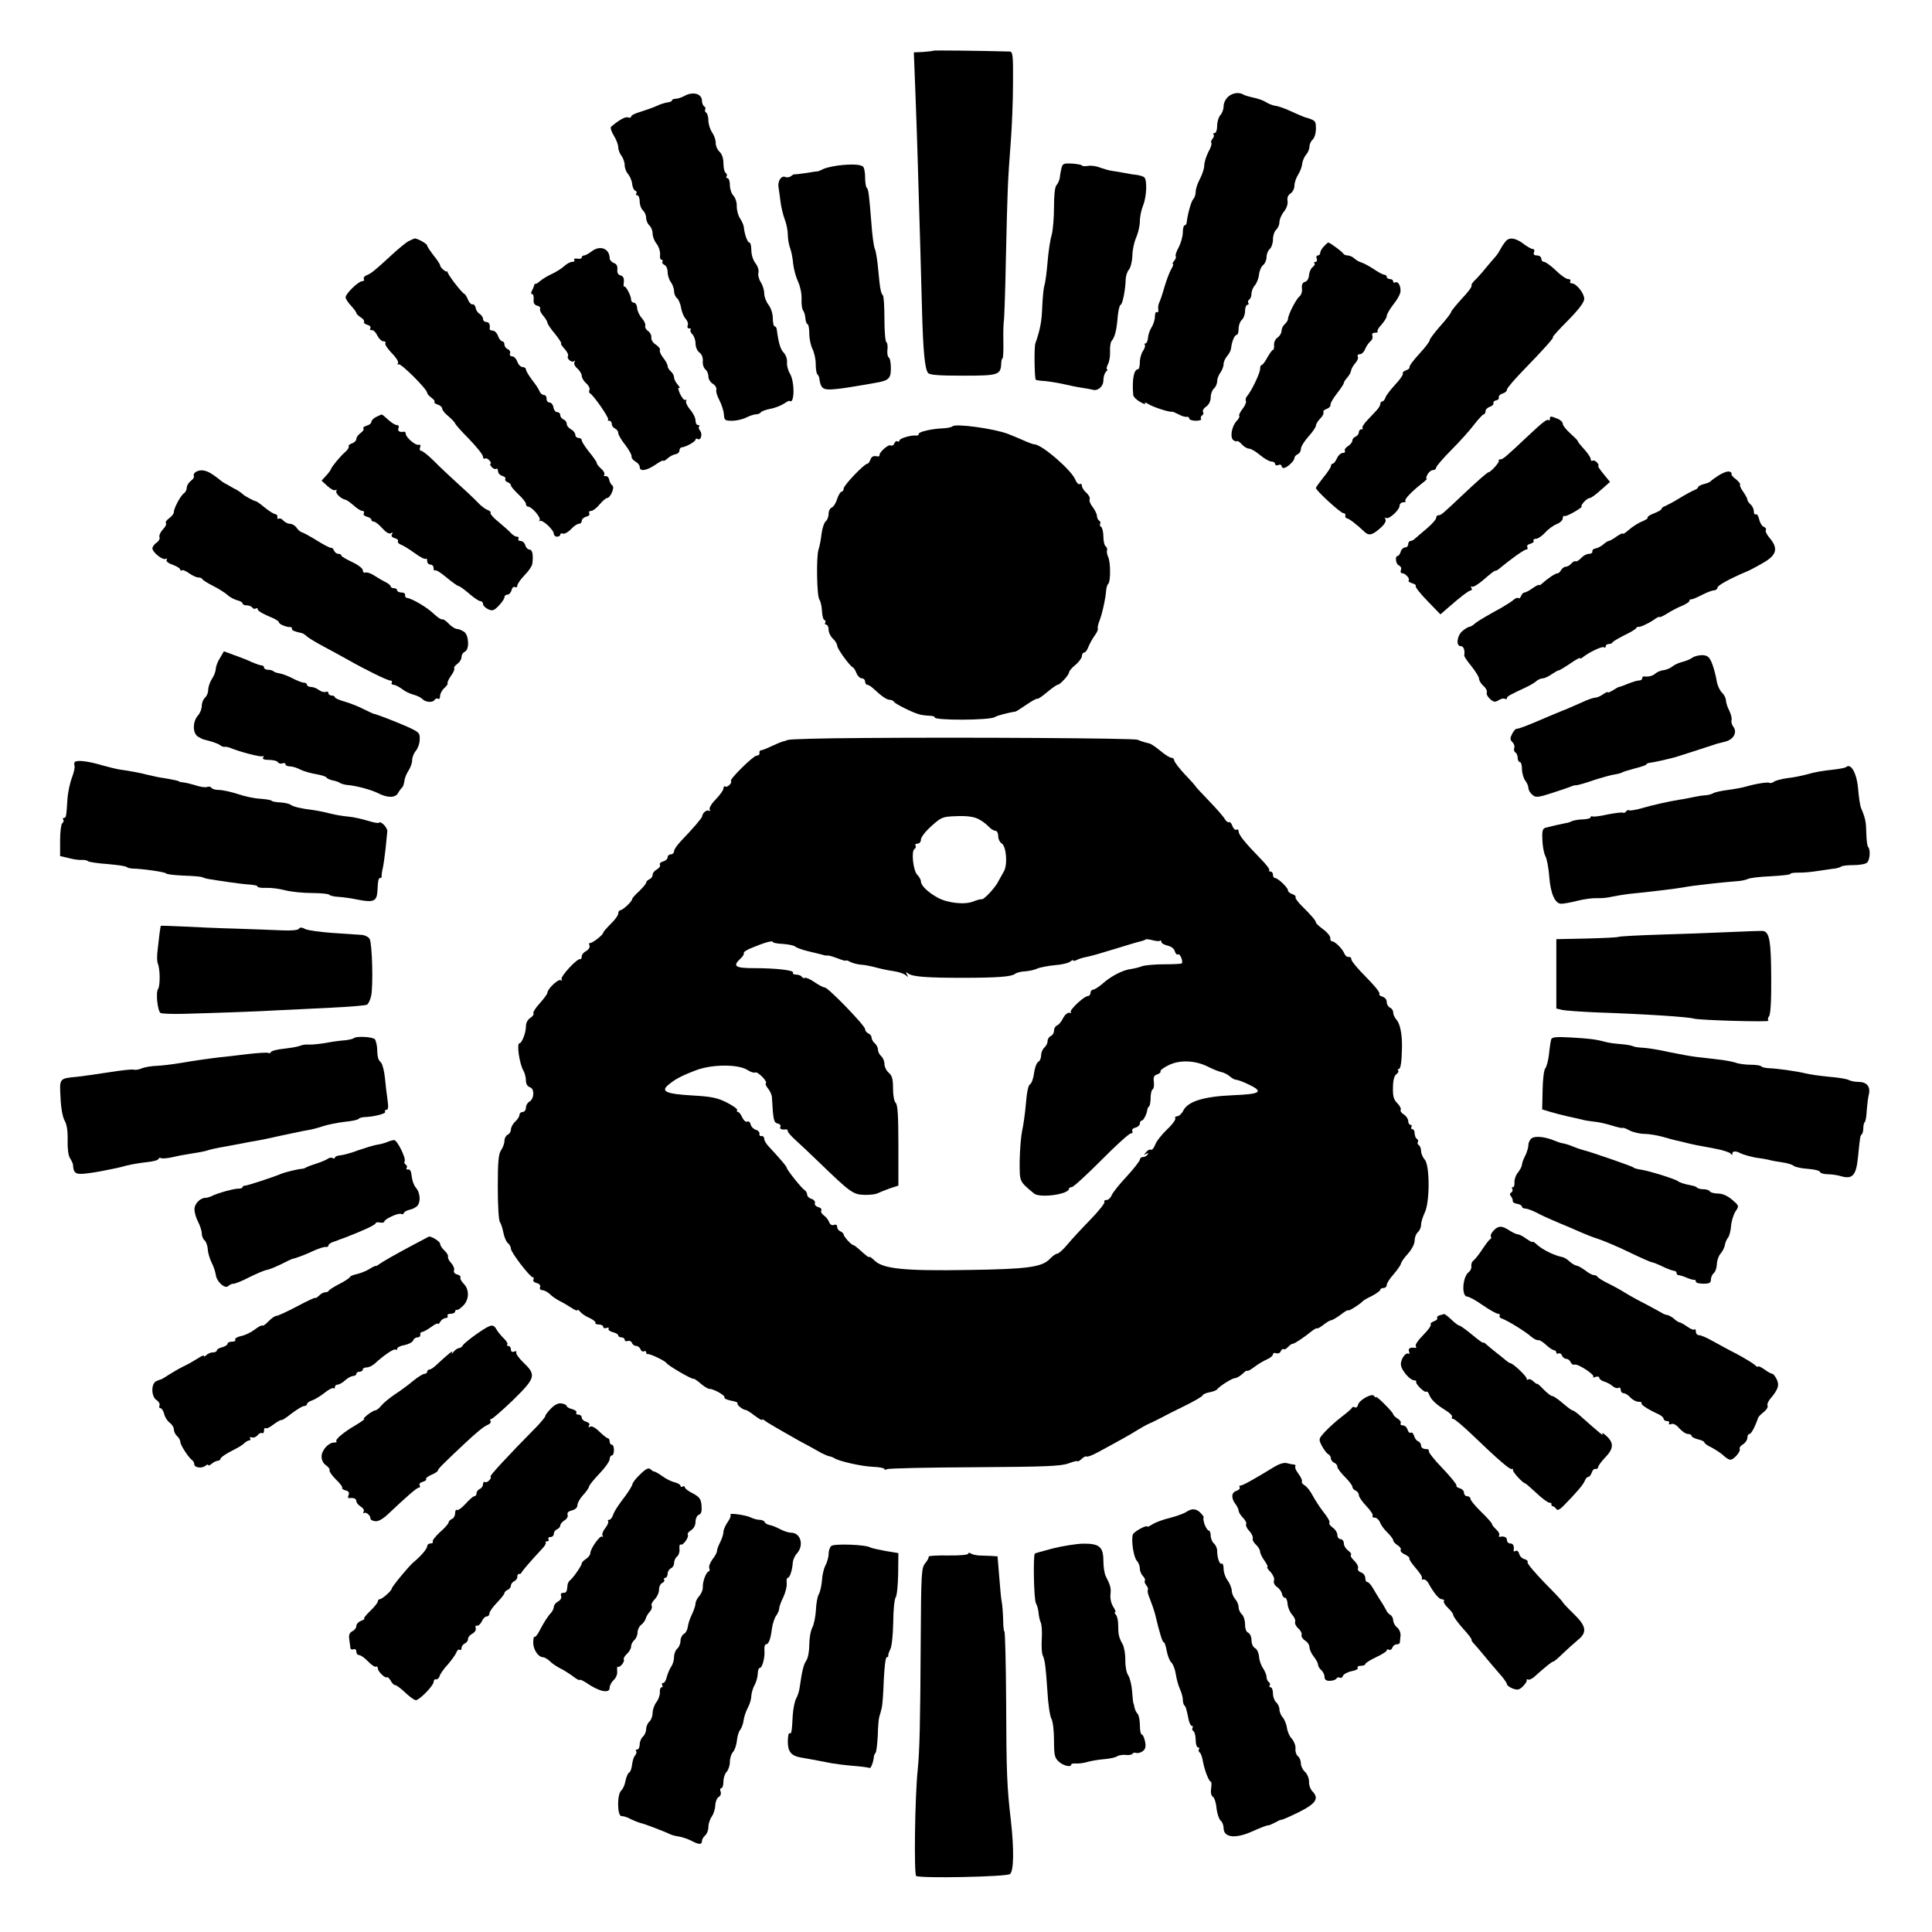
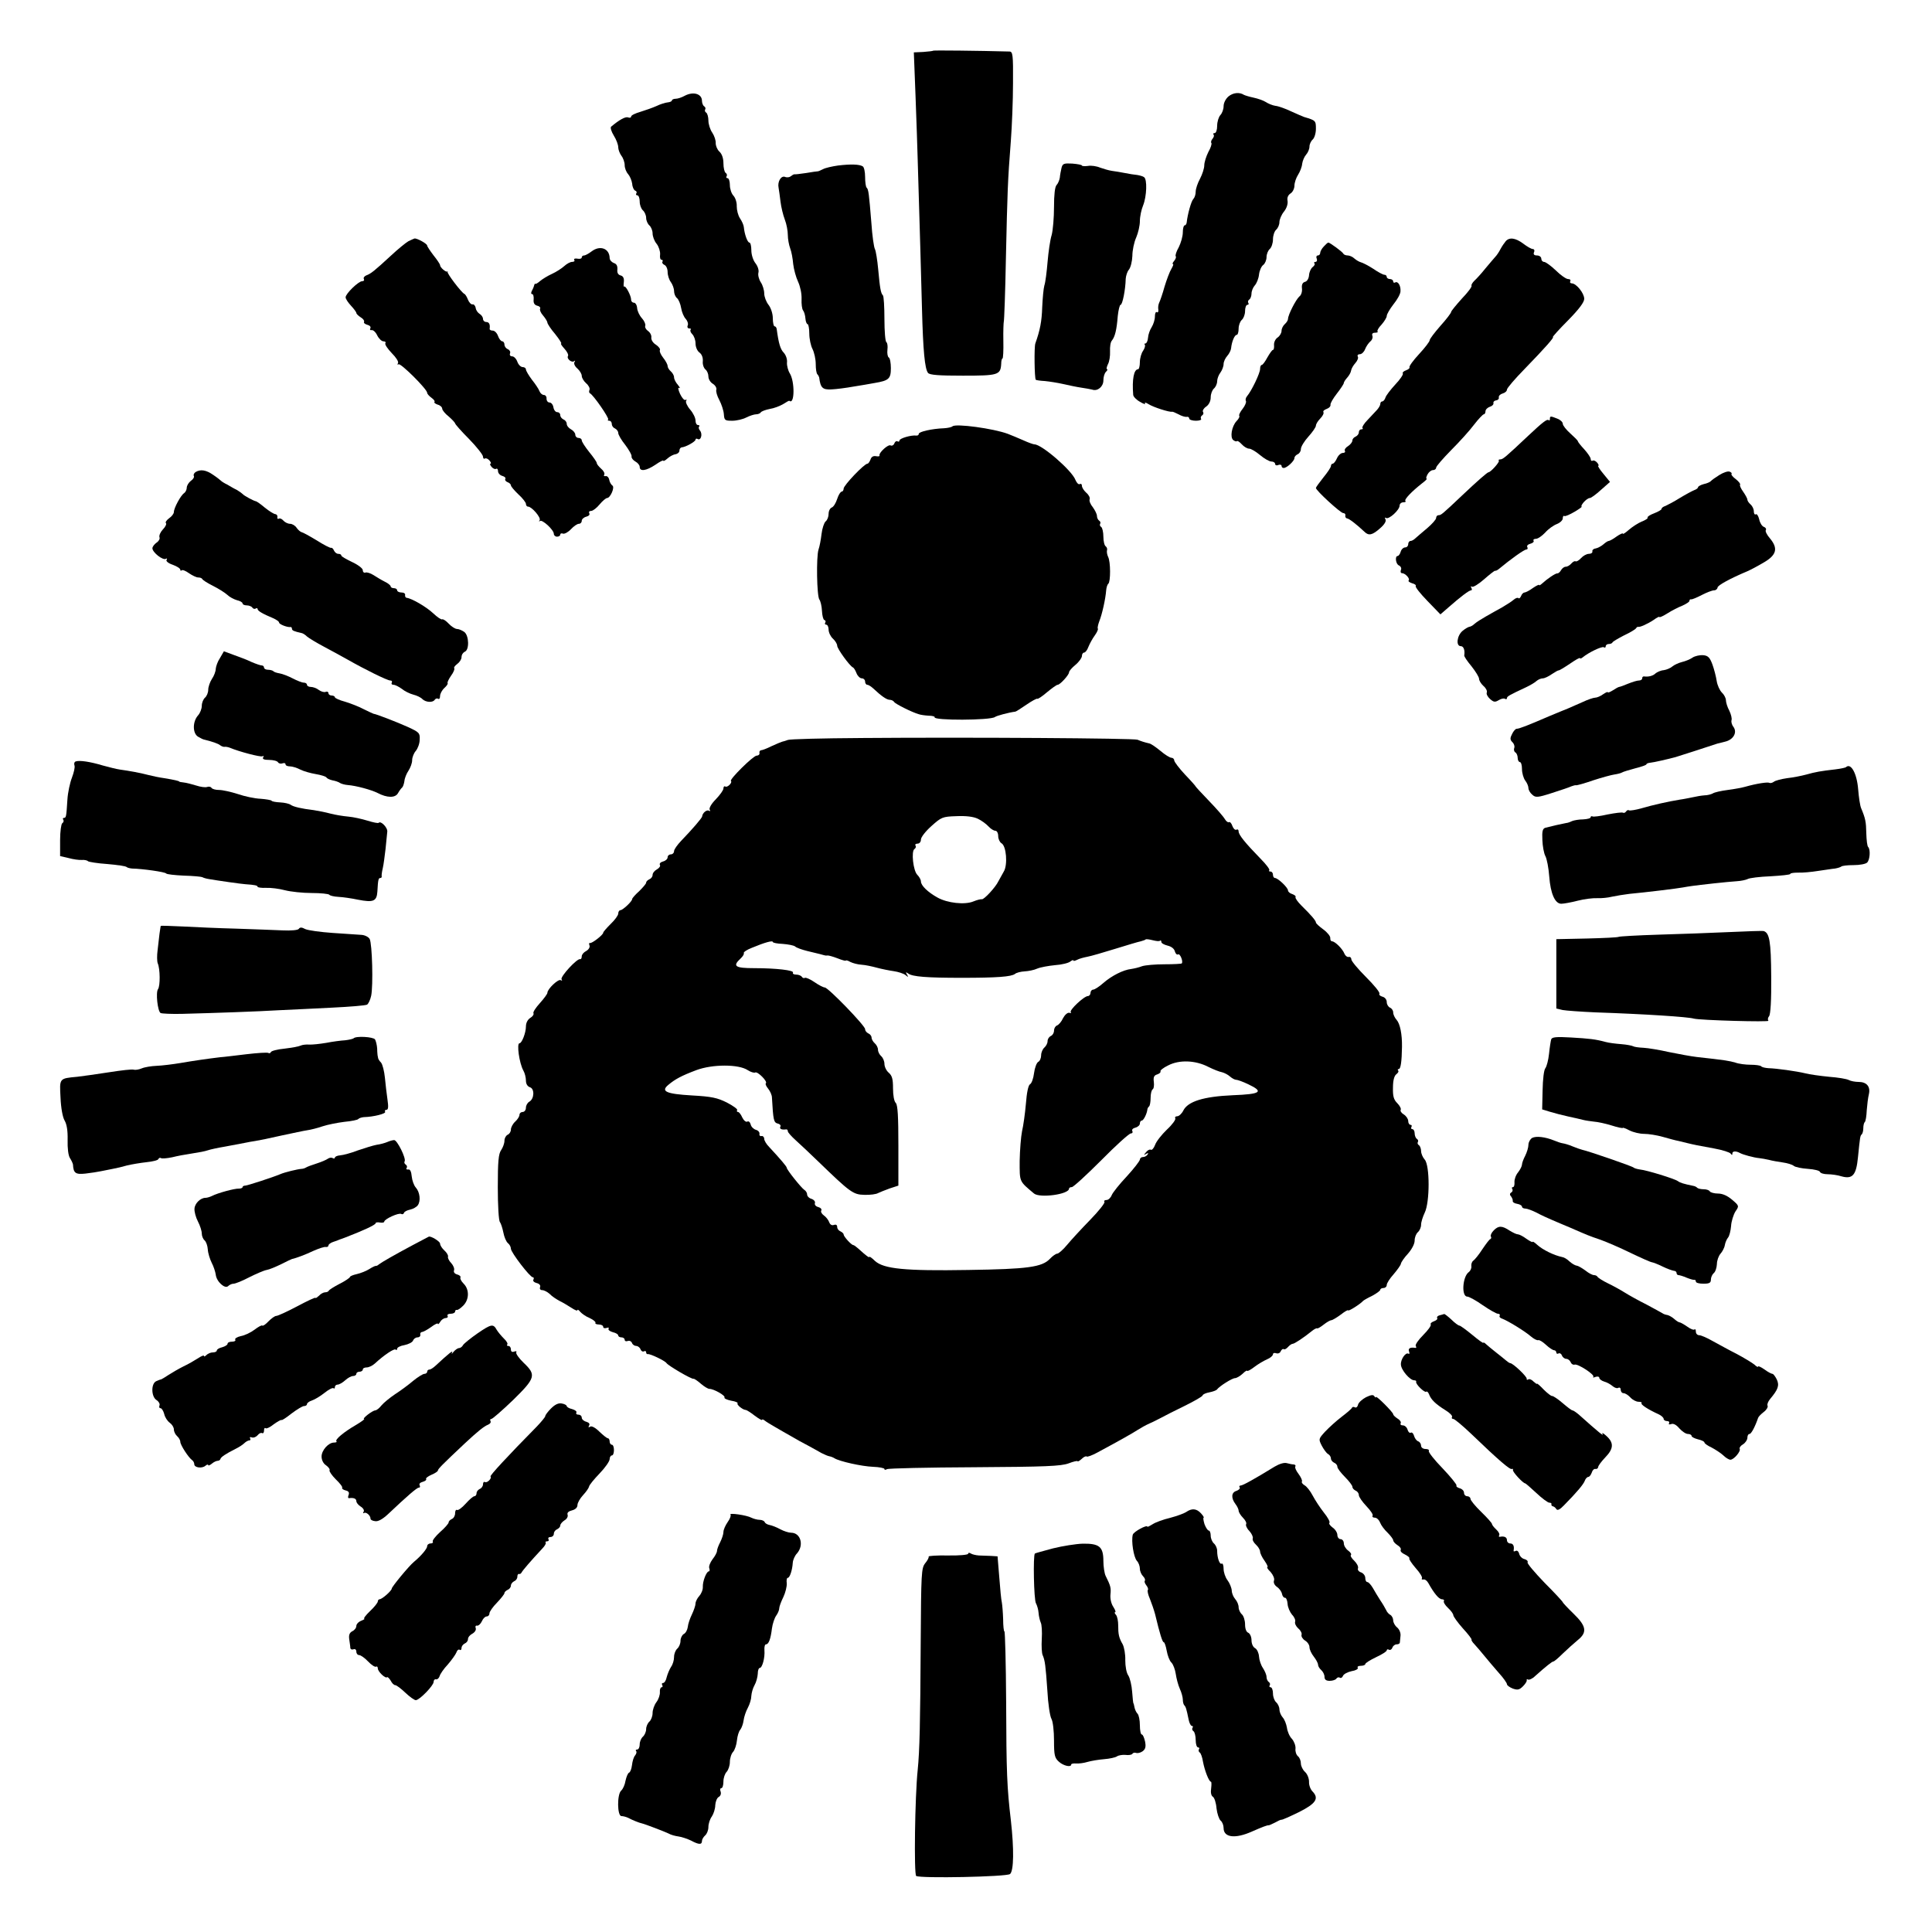
<svg xmlns="http://www.w3.org/2000/svg" version="1.0" width="900pt" height="900pt" viewBox="0 0 900 900" preserveAspectRatio="xMidYMid meet">
  <g transform="translate(0,900) scale(0.1,-0.1)" fill="#000000" stroke="none">
    <path d="M4347 8764 c-1 -2 -22 -4 -46 -6 l-44 -2 8 -206 c4 -113 9 -245 10 -295 10 -325 16 -543 20 -695 5 -193 13 -278 28 -297 7 -10 52 -13 162 -13 165 0 176 3 179 55 0 14 3 25 6 25 3 0 5 37 4 82 -1 46 1 86 2 89 2 4 7 139 10 300 7 309 8 351 23 544 5 66 10 186 10 268 1 133 -1 147 -17 147 -146 4 -352 6 -355 4z" />
    <path d="M3190 8554 c-14 -8 -33 -14 -42 -14 -10 0 -18 -4 -18 -8 0 -4 -9 -8 -20 -9 -10 -1 -34 -8 -52 -17 -18 -8 -52 -20 -75 -27 -24 -7 -43 -16 -43 -22 0 -5 -6 -7 -14 -4 -12 5 -41 -11 -79 -43 -5 -4 1 -23 12 -41 12 -19 21 -43 21 -55 0 -11 7 -29 15 -40 8 -10 15 -30 15 -43 0 -14 7 -32 16 -42 8 -9 17 -30 19 -45 1 -16 8 -30 14 -32 6 -2 9 -8 5 -13 -3 -5 0 -9 5 -9 6 0 11 -13 11 -29 0 -16 7 -34 15 -41 8 -7 15 -23 15 -35 0 -12 7 -28 15 -35 8 -7 15 -24 15 -37 0 -14 8 -36 19 -49 10 -13 17 -35 16 -49 -2 -14 1 -25 6 -25 6 0 8 -4 5 -9 -3 -5 1 -11 9 -15 8 -3 15 -18 15 -33 0 -15 7 -37 15 -47 8 -11 15 -30 15 -42 0 -12 6 -27 14 -33 7 -6 16 -27 19 -46 3 -19 13 -42 21 -50 8 -9 13 -22 10 -30 -4 -8 -1 -15 7 -15 7 0 10 -3 6 -6 -3 -4 0 -13 8 -21 8 -8 15 -27 15 -43 0 -16 8 -35 18 -42 11 -8 17 -23 16 -40 -2 -15 4 -32 12 -39 8 -6 14 -21 14 -33 0 -12 9 -27 21 -34 11 -7 18 -19 16 -27 -3 -7 3 -29 14 -49 10 -19 20 -49 21 -66 2 -28 5 -30 39 -30 20 0 50 7 65 15 16 8 37 15 46 15 9 0 19 4 22 9 3 5 22 12 42 16 20 3 48 14 63 23 14 9 26 16 28 15 25 -21 26 90 2 128 -8 13 -14 36 -13 50 2 15 -5 35 -15 46 -16 16 -24 44 -33 111 -1 6 -5 12 -10 12 -4 0 -8 17 -8 38 0 21 -9 48 -20 62 -11 14 -20 38 -20 53 0 15 -7 39 -16 52 -9 14 -14 34 -11 45 3 11 -3 30 -14 44 -11 14 -19 40 -19 60 0 20 -4 36 -9 36 -9 0 -23 39 -26 72 -1 10 -9 28 -18 41 -9 14 -15 38 -15 56 1 17 -6 39 -15 49 -10 10 -17 33 -17 50 0 18 -5 32 -11 32 -5 0 -8 4 -4 9 3 5 1 12 -5 16 -5 3 -10 23 -10 44 0 24 -7 44 -19 55 -10 9 -17 27 -17 39 1 12 -6 34 -16 49 -10 14 -18 40 -18 56 0 17 -5 34 -10 37 -6 4 -8 10 -5 15 3 5 1 11 -5 15 -5 3 -10 15 -10 25 0 33 -40 45 -80 24z" />
    <path d="M5723 8551 c-13 -11 -23 -30 -23 -46 0 -14 -7 -33 -15 -41 -8 -9 -15 -31 -15 -50 0 -19 -5 -34 -12 -34 -6 0 -8 -3 -5 -7 4 -3 2 -12 -5 -20 -6 -7 -8 -16 -5 -19 3 -4 -3 -23 -14 -42 -10 -20 -19 -48 -19 -62 0 -14 -9 -42 -20 -63 -11 -20 -20 -47 -20 -60 0 -13 -5 -28 -11 -34 -10 -10 -27 -72 -31 -110 -1 -7 -5 -13 -10 -13 -4 0 -8 -15 -8 -33 0 -18 -9 -49 -19 -69 -11 -19 -17 -38 -14 -42 3 -3 0 -12 -7 -21 -7 -8 -10 -15 -6 -15 4 0 0 -10 -7 -22 -8 -13 -22 -50 -32 -83 -9 -33 -21 -67 -25 -75 -4 -8 -6 -23 -4 -33 1 -9 -2 -15 -7 -11 -5 3 -9 -6 -9 -21 0 -14 -7 -36 -15 -49 -8 -12 -16 -34 -17 -49 -1 -15 -7 -27 -12 -27 -5 0 -6 -3 -3 -6 3 -4 0 -16 -8 -28 -8 -11 -15 -35 -15 -53 0 -18 -4 -33 -8 -33 -20 0 -29 -47 -23 -120 1 -8 15 -23 32 -32 16 -10 27 -13 23 -7 -3 6 4 4 17 -4 22 -14 97 -38 109 -35 3 1 16 -5 30 -12 14 -8 31 -13 38 -12 6 2 12 -2 12 -8 0 -5 14 -10 31 -10 16 0 28 4 24 9 -3 5 -1 12 5 16 6 4 8 11 4 16 -3 6 3 17 15 25 13 9 21 26 21 43 0 16 7 34 15 41 8 7 15 22 15 34 0 11 7 30 15 40 8 11 15 29 15 40 0 11 8 28 17 38 9 10 17 26 18 36 3 30 16 62 26 62 5 0 9 13 9 29 0 16 7 34 15 41 8 7 15 25 15 41 0 16 5 29 11 29 5 0 8 4 4 9 -3 5 -1 12 5 16 5 3 10 16 10 27 0 12 7 29 15 38 9 10 18 32 20 51 2 18 11 39 20 45 8 6 15 23 15 36 0 14 7 31 15 38 8 7 15 27 15 45 0 18 7 38 15 45 8 7 15 23 15 35 0 12 9 34 21 49 13 16 19 36 17 50 -3 15 2 27 14 35 10 6 18 23 18 36 0 14 8 37 17 51 9 14 18 37 19 51 2 14 10 33 18 42 9 10 16 27 16 38 0 11 7 26 15 33 8 7 15 29 15 50 0 38 -1 39 -55 55 -5 2 -32 13 -60 26 -27 13 -61 25 -74 26 -13 2 -33 10 -45 18 -11 7 -37 16 -56 20 -19 4 -39 10 -45 13 -22 14 -51 10 -72 -7z" />
    <path d="M3904 8229 c-28 -4 -59 -11 -70 -17 -10 -5 -21 -10 -24 -10 -3 0 -27 -3 -55 -8 -27 -4 -52 -7 -55 -6 -3 0 -10 -4 -16 -9 -6 -5 -18 -7 -27 -3 -19 7 -36 -23 -30 -51 2 -11 6 -40 9 -65 3 -25 12 -62 20 -83 8 -20 14 -53 14 -72 0 -18 5 -46 11 -62 6 -15 12 -48 14 -73 3 -25 13 -62 23 -83 10 -22 17 -55 16 -80 -1 -23 2 -47 7 -53 5 -6 10 -23 11 -38 1 -14 6 -26 10 -26 4 0 8 -20 8 -44 0 -24 7 -57 15 -72 8 -16 15 -47 15 -70 0 -22 3 -44 8 -48 4 -4 7 -11 8 -14 6 -49 16 -58 57 -56 23 1 69 7 102 13 33 5 78 13 100 17 66 11 75 20 75 69 0 24 -4 47 -10 50 -5 3 -8 19 -6 36 2 16 0 32 -5 35 -5 3 -9 51 -9 108 0 56 -3 106 -7 110 -10 10 -14 33 -22 121 -4 44 -11 86 -15 94 -5 8 -13 64 -17 125 -11 134 -13 154 -22 162 -4 4 -7 27 -7 50 0 24 -5 46 -11 49 -15 10 -57 11 -115 4z" />
    <path d="M4945 8218 c-3 -13 -7 -33 -8 -46 -2 -12 -9 -28 -15 -34 -8 -8 -12 -46 -12 -102 0 -50 -5 -109 -11 -131 -7 -22 -15 -78 -19 -125 -4 -47 -10 -96 -15 -110 -4 -14 -8 -59 -10 -101 -2 -66 -10 -107 -32 -169 -6 -17 -4 -162 2 -169 2 -2 21 -5 42 -6 21 -2 59 -8 86 -14 26 -6 64 -14 85 -17 20 -3 43 -7 50 -9 25 -9 52 14 52 43 0 16 5 33 12 40 7 7 9 12 5 12 -4 0 -2 10 4 23 7 12 11 39 10 60 -1 21 2 44 9 51 14 18 22 49 27 114 3 28 9 52 13 52 9 0 23 71 24 121 1 14 7 34 15 43 8 10 15 38 16 64 0 26 8 64 18 86 9 21 17 55 17 76 0 21 7 54 15 73 17 42 20 123 4 132 -5 4 -20 8 -32 10 -12 1 -38 5 -57 9 -19 4 -46 8 -60 10 -14 2 -38 9 -55 15 -16 7 -42 11 -57 8 -16 -2 -28 -1 -28 2 0 3 -20 7 -45 9 -39 2 -45 0 -50 -20z" />
    <path d="M1902 7876 c-12 -7 -49 -37 -81 -67 -77 -71 -93 -84 -115 -92 -9 -4 -14 -11 -11 -17 3 -5 0 -10 -8 -10 -17 0 -77 -58 -77 -75 0 -7 11 -24 25 -39 14 -15 25 -30 25 -34 0 -4 9 -13 20 -20 12 -7 18 -16 16 -21 -3 -5 4 -11 15 -14 12 -3 18 -10 14 -17 -3 -6 -1 -9 6 -8 7 2 19 -9 26 -24 8 -16 21 -28 29 -28 8 0 13 -4 9 -9 -3 -6 11 -26 30 -46 20 -20 33 -40 29 -47 -4 -6 -3 -8 3 -5 10 6 133 -116 133 -133 0 -5 9 -15 20 -23 11 -8 17 -16 14 -19 -3 -4 4 -9 15 -13 12 -3 21 -12 21 -19 0 -6 13 -23 30 -36 16 -14 29 -28 30 -32 0 -4 29 -37 65 -73 36 -37 65 -74 65 -82 0 -8 4 -12 9 -9 5 3 14 -1 21 -9 7 -8 9 -15 5 -15 -4 0 -2 -7 5 -15 7 -8 16 -12 21 -9 5 3 9 -2 9 -11 0 -9 9 -19 20 -22 11 -3 17 -9 14 -14 -3 -5 2 -12 10 -15 9 -3 16 -10 16 -15 0 -5 16 -24 35 -42 19 -17 35 -38 35 -44 0 -7 4 -13 10 -13 17 0 61 -51 54 -63 -4 -7 -3 -9 1 -4 10 9 65 -41 65 -60 0 -7 7 -13 15 -13 8 0 15 4 15 10 0 5 6 7 13 4 7 -2 24 7 37 21 13 14 29 25 37 25 7 0 13 6 13 14 0 7 9 16 21 19 12 3 18 10 14 16 -3 6 0 11 9 11 8 0 26 14 39 30 14 17 30 30 35 30 15 0 37 50 25 58 -6 4 -13 16 -15 27 -2 11 -10 19 -17 17 -7 -1 -10 2 -6 7 3 6 -3 18 -15 28 -11 10 -20 21 -20 26 0 5 -16 28 -35 51 -19 24 -35 48 -35 55 0 6 -7 11 -15 11 -8 0 -15 7 -15 15 0 8 -9 19 -20 25 -11 6 -20 17 -20 26 0 8 -7 17 -15 20 -8 4 -15 12 -15 20 0 8 -6 14 -14 14 -8 0 -16 10 -18 23 -2 12 -10 22 -18 22 -8 0 -14 8 -14 18 1 9 -5 17 -12 17 -8 0 -17 8 -21 18 -3 9 -19 33 -35 53 -15 20 -28 42 -28 48 0 6 -7 11 -15 11 -9 0 -20 11 -25 25 -5 14 -16 25 -24 25 -9 0 -13 6 -10 14 3 7 -2 16 -10 19 -9 4 -16 13 -16 22 0 8 -5 15 -10 15 -6 0 -15 11 -20 25 -5 14 -16 25 -25 25 -8 0 -14 3 -14 8 3 20 -2 32 -16 32 -8 0 -15 7 -15 15 0 7 -7 18 -16 23 -8 5 -17 17 -18 28 -2 10 -9 18 -15 16 -6 -1 -16 9 -21 22 -5 13 -12 25 -17 27 -14 7 -82 96 -78 103 3 3 2 4 -1 1 -7 -4 -34 19 -34 30 0 4 -13 24 -30 45 -16 21 -30 42 -30 46 0 9 -48 35 -59 33 -4 -1 -16 -7 -29 -13z" />
    <path d="M7014 7876 c-6 -7 -17 -23 -24 -36 -7 -14 -18 -30 -24 -36 -6 -7 -27 -31 -46 -54 -19 -24 -43 -50 -52 -58 -9 -9 -15 -19 -13 -23 3 -4 -17 -31 -45 -60 -27 -30 -50 -58 -50 -62 0 -5 -22 -34 -50 -65 -27 -31 -50 -61 -50 -67 0 -6 -22 -35 -49 -64 -28 -30 -48 -58 -45 -62 2 -4 -5 -10 -16 -14 -11 -4 -18 -10 -15 -15 3 -4 -13 -28 -35 -51 -22 -24 -43 -51 -46 -61 -3 -10 -10 -18 -15 -18 -5 0 -9 -5 -9 -12 0 -6 -7 -18 -15 -27 -8 -9 -28 -30 -44 -47 -17 -17 -27 -34 -24 -38 4 -3 1 -6 -5 -6 -7 0 -12 -6 -12 -14 0 -8 -7 -16 -15 -20 -8 -3 -15 -11 -15 -18 0 -7 -9 -19 -20 -26 -12 -7 -18 -17 -15 -22 3 -6 -1 -10 -10 -10 -8 0 -21 -11 -27 -25 -6 -14 -15 -25 -20 -25 -4 0 -8 -5 -8 -11 0 -6 -16 -30 -35 -53 -19 -24 -35 -46 -35 -49 0 -12 115 -117 127 -117 7 0 12 -5 10 -12 -1 -7 3 -12 8 -13 9 0 46 -29 81 -62 20 -20 37 -16 73 16 21 18 30 34 25 42 -4 7 -3 10 3 6 13 -8 63 37 63 58 0 8 8 15 17 15 9 0 14 3 10 6 -7 7 30 45 77 82 16 12 26 22 22 22 -4 0 -2 9 4 20 6 11 17 20 25 20 8 0 15 5 15 11 0 7 32 43 70 82 39 39 87 92 107 119 20 26 41 48 45 48 4 0 8 6 8 14 0 8 9 17 20 21 11 3 19 11 17 18 -1 6 5 11 13 12 8 1 14 7 12 14 -1 7 7 15 18 18 11 3 20 11 20 18 0 7 37 50 83 97 97 100 139 148 131 148 -3 0 28 35 70 77 52 53 76 85 76 101 0 26 -37 72 -58 72 -7 0 -10 5 -7 10 3 6 -1 10 -10 10 -9 0 -35 18 -57 40 -23 22 -48 40 -55 40 -7 0 -13 7 -13 15 0 8 -9 15 -20 15 -13 0 -18 5 -14 15 4 8 1 15 -6 15 -6 0 -26 11 -44 25 -36 27 -65 31 -82 11z" />
    <path d="M6167 7852 c-10 -10 -17 -24 -17 -30 0 -7 -5 -12 -11 -12 -6 0 -9 -7 -5 -15 3 -8 0 -15 -6 -15 -6 0 -8 -3 -5 -7 4 -3 0 -11 -8 -17 -8 -6 -16 -23 -17 -38 -1 -15 -9 -29 -19 -31 -11 -3 -16 -13 -14 -30 2 -14 -3 -32 -12 -38 -16 -14 -53 -86 -53 -105 0 -6 -7 -17 -15 -24 -8 -7 -15 -21 -15 -31 0 -10 -8 -24 -18 -31 -11 -7 -18 -23 -17 -35 1 -13 -1 -23 -5 -23 -4 0 -15 -16 -26 -35 -10 -19 -22 -35 -26 -35 -5 0 -8 -9 -8 -19 0 -19 -39 -101 -61 -127 -6 -7 -8 -17 -5 -22 3 -5 -4 -22 -15 -36 -12 -15 -19 -30 -16 -33 3 -3 -2 -14 -13 -25 -22 -24 -31 -75 -15 -88 7 -5 14 -8 17 -5 3 3 13 -4 23 -15 10 -11 25 -20 34 -20 9 0 32 -14 51 -30 19 -16 43 -30 53 -30 9 0 17 -5 17 -11 0 -6 7 -9 15 -5 8 3 15 1 15 -4 0 -6 4 -10 10 -10 15 0 50 33 50 46 0 7 7 14 15 18 8 3 15 14 15 24 0 11 16 37 35 58 19 21 35 44 35 51 0 7 9 22 20 33 12 12 18 25 15 30 -3 5 4 11 15 15 11 4 19 12 18 19 -2 6 12 30 30 53 17 22 32 44 32 49 0 4 7 15 16 25 8 9 17 24 18 33 1 8 10 24 20 35 10 11 15 25 11 30 -3 6 1 11 10 11 8 0 19 10 24 23 5 13 16 29 24 36 9 7 13 19 10 27 -3 9 1 14 13 14 9 0 15 3 11 6 -3 3 5 18 19 32 13 15 24 33 24 40 0 8 14 32 31 54 18 22 33 49 33 61 2 26 -12 49 -25 41 -5 -3 -9 0 -9 5 0 6 -7 11 -15 11 -8 0 -15 5 -15 10 0 6 -5 10 -11 10 -6 0 -29 12 -52 28 -23 15 -49 28 -57 30 -8 2 -22 10 -31 18 -8 8 -23 14 -31 14 -9 0 -18 4 -20 8 -3 8 -63 52 -70 52 -3 0 -12 -8 -21 -18z" />
    <path d="M2756 7829 c-13 -10 -29 -19 -35 -19 -6 0 -11 -4 -11 -9 0 -6 -9 -8 -20 -6 -11 2 -18 0 -15 -6 4 -5 -1 -9 -10 -9 -9 0 -25 -9 -37 -20 -11 -10 -37 -27 -57 -36 -20 -9 -44 -24 -55 -33 -10 -9 -20 -15 -22 -13 -2 1 -4 -1 -5 -5 -1 -5 -5 -16 -10 -25 -6 -11 -6 -18 0 -18 5 0 8 -11 7 -24 -2 -17 3 -26 16 -30 11 -2 17 -9 14 -14 -3 -5 3 -20 14 -32 11 -13 20 -28 20 -33 0 -5 16 -30 36 -53 19 -24 32 -44 28 -44 -4 0 3 -11 15 -24 13 -14 20 -29 17 -34 -8 -13 18 -34 29 -24 5 4 5 1 1 -5 -4 -7 2 -20 14 -30 11 -10 20 -25 20 -34 0 -9 9 -24 20 -34 12 -10 19 -24 16 -31 -3 -7 -2 -14 2 -16 15 -6 91 -116 85 -122 -4 -3 -1 -6 5 -6 7 0 12 -7 12 -15 0 -9 7 -18 15 -21 8 -4 15 -13 15 -21 0 -8 15 -34 33 -56 17 -23 31 -47 29 -54 -1 -6 7 -17 18 -23 11 -6 20 -17 20 -25 0 -23 31 -18 73 10 20 14 37 23 37 19 0 -4 9 1 19 10 11 10 28 19 38 20 10 2 18 9 18 17 0 8 5 14 10 15 19 1 65 27 65 36 0 5 5 6 10 3 15 -9 24 23 11 39 -6 7 -8 16 -4 19 3 4 1 7 -5 7 -7 0 -12 9 -12 21 0 12 -11 35 -25 51 -14 16 -22 35 -19 40 4 6 3 8 -3 5 -5 -3 -16 9 -25 28 -9 20 -11 32 -4 28 6 -4 3 3 -6 14 -10 11 -18 27 -18 35 0 9 -7 21 -15 28 -8 7 -15 18 -15 25 0 7 -9 24 -21 39 -11 14 -18 30 -15 35 3 5 -5 16 -18 25 -14 8 -23 23 -22 33 2 10 -5 24 -15 31 -10 7 -16 18 -13 25 2 7 -5 23 -16 35 -11 12 -21 33 -22 47 -1 14 -8 25 -15 25 -7 0 -13 6 -13 14 0 19 -26 67 -32 61 -3 -3 -4 6 -2 21 2 18 -3 28 -15 31 -12 3 -17 13 -15 28 1 17 -4 26 -17 30 -10 4 -19 14 -19 23 -1 45 -45 61 -84 31z" />
-     <path d="M1753 7058 c-13 -6 -23 -17 -23 -23 0 -7 -10 -15 -22 -18 -12 -4 -19 -9 -15 -13 4 -4 -2 -13 -13 -21 -11 -8 -20 -20 -20 -28 0 -7 -9 -17 -20 -20 -11 -4 -18 -10 -16 -14 3 -4 -3 -14 -12 -23 -26 -22 -67 -72 -70 -83 -2 -5 -12 -20 -24 -32 l-20 -22 27 -25 c15 -14 32 -23 38 -19 5 3 7 2 4 -4 -6 -10 20 -36 42 -41 7 -1 24 -14 39 -27 15 -14 33 -25 40 -25 7 0 10 -5 7 -11 -4 -6 2 -13 14 -16 12 -3 21 -9 21 -14 0 -5 5 -9 12 -9 6 0 24 -14 39 -31 17 -19 32 -28 40 -23 8 5 10 3 5 -5 -5 -8 0 -14 13 -18 11 -3 18 -9 15 -14 -3 -5 3 -12 13 -16 10 -3 39 -21 64 -39 25 -19 49 -31 53 -27 3 3 6 -1 6 -10 0 -10 7 -17 15 -17 8 0 15 -7 15 -17 0 -9 3 -13 6 -10 4 4 28 -11 54 -33 26 -22 52 -40 56 -40 5 0 27 -16 49 -35 22 -19 45 -35 52 -35 7 0 13 -6 13 -13 0 -8 11 -19 24 -25 20 -9 27 -7 50 17 14 15 26 32 26 39 0 7 6 12 14 12 7 0 16 9 19 21 3 12 10 18 16 14 6 -3 11 0 11 7 0 8 15 29 34 49 19 19 35 43 36 54 5 41 0 65 -14 65 -7 0 -16 9 -19 20 -3 11 -13 20 -22 20 -9 0 -13 5 -10 10 3 6 0 10 -7 10 -8 0 -20 8 -29 18 -8 9 -34 32 -57 51 -23 18 -39 37 -37 41 3 5 -3 11 -13 14 -11 4 -31 19 -45 34 -14 15 -55 54 -92 87 -36 33 -88 81 -114 108 -26 26 -53 47 -59 47 -6 0 -9 7 -5 16 4 10 1 14 -8 12 -15 -3 -59 35 -59 52 0 6 -3 9 -7 9 -22 -4 -32 3 -27 16 4 9 1 15 -8 15 -7 0 -25 11 -40 25 -15 14 -28 25 -30 24 -2 0 -13 -5 -25 -11z" />
    <path d="M7220 7048 c0 -6 -3 -9 -6 -5 -7 6 -27 -9 -95 -73 -105 -99 -118 -110 -130 -110 -7 0 -10 -3 -7 -6 6 -5 -38 -54 -48 -54 -5 0 -48 -37 -123 -108 -94 -89 -98 -92 -110 -92 -6 0 -11 -6 -11 -13 0 -7 -19 -28 -41 -47 -23 -19 -47 -40 -55 -47 -7 -7 -17 -13 -23 -13 -6 0 -11 -7 -11 -15 0 -8 -6 -15 -14 -15 -8 0 -18 -9 -21 -20 -3 -11 -10 -20 -14 -20 -14 0 -9 -39 6 -44 8 -4 13 -13 9 -21 -3 -8 -1 -15 5 -15 15 0 39 -26 31 -34 -3 -4 4 -9 16 -13 12 -3 20 -9 17 -13 -3 -5 22 -36 55 -70 l60 -62 38 33 c56 49 95 79 105 79 4 0 5 5 1 12 -4 6 -3 8 3 5 5 -4 31 12 56 34 25 22 48 40 51 40 4 -1 12 3 19 9 54 45 117 90 127 90 6 0 8 5 5 11 -4 6 2 13 14 16 11 3 18 9 15 14 -3 5 2 9 11 9 9 0 28 13 43 29 15 17 39 34 55 40 15 6 27 18 27 26 0 9 3 14 8 11 4 -2 25 7 47 20 22 13 37 24 33 24 -4 0 0 9 9 20 10 11 22 20 29 20 6 0 29 17 52 38 l42 37 -31 38 c-17 20 -27 37 -24 37 4 0 2 7 -5 15 -7 8 -16 12 -21 9 -5 -3 -9 1 -9 8 0 7 -14 27 -30 45 -17 18 -30 35 -30 38 0 3 -16 19 -35 36 -19 17 -35 37 -35 45 0 8 -12 19 -26 24 -32 13 -34 12 -34 -2z" />
    <path d="M4437 7014 c-4 -4 -22 -8 -40 -9 -55 -2 -117 -16 -117 -26 0 -6 -6 -9 -12 -8 -23 3 -78 -13 -78 -23 0 -5 -4 -7 -9 -4 -5 3 -12 -1 -15 -10 -3 -8 -11 -12 -17 -9 -11 7 -56 -34 -52 -47 2 -4 -6 -5 -17 -3 -12 2 -21 -3 -25 -16 -4 -10 -10 -19 -14 -19 -15 0 -111 -101 -111 -116 0 -7 -4 -14 -9 -14 -5 0 -15 -15 -21 -34 -6 -19 -17 -37 -25 -40 -8 -3 -15 -16 -15 -29 0 -14 -6 -30 -14 -36 -7 -6 -16 -33 -19 -59 -3 -26 -9 -58 -14 -72 -11 -34 -8 -217 4 -233 5 -6 11 -30 12 -52 1 -22 6 -42 11 -43 6 -2 8 -8 4 -13 -3 -5 0 -9 5 -9 6 0 11 -11 11 -23 0 -13 9 -32 20 -42 11 -10 20 -25 20 -33 0 -14 58 -94 73 -101 5 -2 12 -14 17 -27 5 -13 16 -24 25 -24 8 0 15 -7 15 -15 0 -8 5 -15 10 -15 6 0 18 -8 28 -17 38 -36 63 -53 77 -53 7 0 17 -4 20 -10 6 -9 83 -48 115 -57 8 -3 29 -6 47 -7 17 0 29 -4 27 -7 -9 -16 261 -15 281 1 8 6 64 21 95 25 3 0 26 15 51 32 26 18 49 30 51 28 2 -3 23 11 45 30 23 19 45 35 50 35 11 0 53 46 53 58 0 6 14 22 30 35 17 14 30 33 30 41 0 9 5 16 10 16 6 0 15 12 20 26 6 15 19 39 30 54 11 15 17 30 14 32 -2 3 1 18 7 34 13 32 29 104 32 144 1 14 6 28 10 31 11 8 11 103 -1 125 -5 11 -7 24 -5 31 2 6 -1 14 -6 18 -6 3 -11 24 -11 45 0 21 -5 42 -10 45 -6 4 -8 10 -5 15 3 5 1 11 -5 15 -5 3 -10 13 -10 22 0 8 -9 26 -19 40 -11 13 -18 30 -15 37 3 7 -4 21 -16 31 -11 10 -20 24 -20 32 0 8 -5 11 -10 8 -6 -3 -14 5 -20 19 -16 44 -157 166 -191 166 -5 0 -28 8 -52 19 -23 10 -56 24 -72 30 -67 25 -243 49 -258 35z" />
    <path d="M911 6801 c-7 -5 -11 -13 -8 -18 3 -5 -3 -16 -14 -23 -10 -8 -19 -22 -19 -32 0 -9 -6 -21 -12 -25 -16 -10 -48 -70 -48 -88 0 -8 -10 -21 -22 -29 -12 -9 -19 -19 -15 -23 4 -3 -2 -17 -14 -29 -12 -13 -19 -29 -16 -37 3 -7 -4 -19 -14 -25 -10 -7 -19 -19 -19 -26 0 -19 49 -58 63 -49 5 3 7 1 3 -5 -4 -6 8 -16 29 -23 19 -7 35 -17 35 -23 0 -5 3 -6 6 -3 4 4 19 -2 34 -13 16 -11 35 -20 43 -20 9 0 17 -3 19 -7 2 -5 24 -19 50 -32 26 -13 56 -32 67 -42 10 -10 31 -21 45 -25 14 -3 26 -10 26 -15 0 -5 9 -9 19 -9 11 0 23 -5 26 -10 4 -6 11 -8 16 -5 5 4 9 2 9 -2 0 -9 25 -23 73 -43 15 -7 27 -15 27 -20 0 -8 38 -23 53 -21 4 1 7 -3 7 -8 0 -8 9 -12 45 -20 6 -1 17 -8 25 -16 8 -7 44 -29 80 -48 36 -19 85 -46 110 -60 79 -45 184 -97 198 -97 7 0 10 -4 7 -10 -3 -5 0 -10 8 -10 8 0 25 -9 39 -19 13 -11 38 -23 54 -27 16 -4 35 -13 42 -21 16 -15 48 -17 57 -3 4 6 11 8 16 5 5 -4 9 2 9 13 0 10 9 27 20 37 11 10 18 20 15 23 -2 3 5 18 16 34 12 16 18 32 15 35 -3 3 3 12 14 20 11 8 20 22 20 32 0 11 7 21 15 25 22 8 20 75 -2 92 -10 7 -25 14 -34 14 -8 0 -26 11 -39 25 -12 13 -26 22 -30 20 -4 -3 -23 10 -42 28 -32 30 -99 69 -123 72 -5 0 -9 6 -8 13 2 7 -6 12 -17 12 -11 0 -20 5 -20 10 0 6 -7 10 -15 10 -8 0 -15 4 -15 8 0 5 -12 15 -27 22 -16 8 -39 22 -53 31 -14 9 -31 14 -37 12 -7 -3 -13 2 -13 11 0 8 -22 25 -50 38 -27 13 -50 26 -50 30 0 5 -6 8 -14 8 -8 0 -16 7 -20 15 -3 8 -9 14 -13 13 -4 -2 -35 14 -68 35 -33 20 -64 37 -70 38 -5 1 -16 10 -23 20 -7 11 -21 19 -31 19 -10 0 -24 7 -31 15 -7 8 -16 12 -21 9 -5 -3 -8 0 -7 7 2 7 -3 13 -9 14 -7 0 -29 14 -49 30 -20 17 -39 30 -42 30 -9 1 -56 26 -62 34 -3 3 -15 12 -27 19 -13 6 -33 18 -45 25 -13 6 -25 14 -28 17 -3 3 -19 16 -37 28 -33 23 -59 27 -82 13z" />
    <path d="M8009 6787 c-19 -12 -36 -24 -39 -28 -3 -4 -18 -11 -33 -14 -15 -4 -27 -11 -27 -15 0 -4 -8 -10 -17 -13 -10 -4 -40 -20 -68 -37 -27 -17 -58 -33 -67 -37 -10 -3 -18 -9 -18 -14 0 -4 -16 -13 -34 -20 -19 -7 -33 -16 -31 -20 3 -4 -10 -12 -28 -19 -17 -7 -44 -25 -59 -38 -16 -14 -28 -22 -28 -18 0 4 -13 -2 -29 -13 -16 -12 -33 -21 -37 -21 -4 0 -15 -7 -25 -16 -9 -8 -26 -17 -36 -19 -10 -1 -17 -8 -15 -14 1 -6 -6 -11 -16 -11 -11 0 -27 -9 -37 -20 -10 -11 -21 -17 -25 -15 -4 3 -13 -2 -20 -10 -7 -8 -18 -15 -26 -15 -7 0 -17 -7 -22 -16 -5 -9 -13 -16 -18 -15 -9 0 -46 -25 -70 -47 -8 -7 -14 -11 -14 -7 0 3 -13 -3 -29 -14 -16 -12 -34 -21 -39 -21 -5 0 -13 -7 -16 -16 -4 -9 -9 -14 -13 -10 -3 3 -13 0 -22 -8 -9 -8 -33 -23 -53 -35 -21 -12 -55 -30 -75 -42 -21 -12 -45 -27 -54 -35 -8 -8 -20 -14 -25 -14 -5 -1 -19 -9 -31 -19 -26 -22 -32 -71 -8 -71 13 0 20 -19 16 -43 -1 -5 14 -27 34 -51 19 -24 35 -50 35 -58 0 -8 9 -23 20 -33 12 -10 19 -24 16 -31 -3 -7 4 -20 15 -30 17 -15 23 -16 40 -6 11 7 24 10 29 7 6 -4 10 -2 10 3 0 8 11 14 90 51 19 9 41 22 48 29 7 6 20 12 29 12 8 0 27 9 41 19 15 10 29 18 32 18 3 -1 26 13 53 31 26 18 47 30 47 26 0 -3 6 -2 13 4 28 23 89 52 98 47 5 -4 9 -1 9 4 0 6 6 11 14 11 8 0 16 3 18 8 2 4 26 18 53 32 28 13 53 28 56 33 3 5 8 8 10 7 8 -3 45 14 72 32 15 11 27 17 27 14 0 -4 17 4 38 17 20 13 52 29 70 36 17 8 32 17 32 22 0 5 3 8 8 7 4 -1 26 8 49 20 23 12 49 22 58 22 8 0 15 6 16 13 0 10 58 42 139 76 14 6 48 24 75 40 61 35 69 66 31 112 -15 17 -24 35 -20 40 3 5 -1 12 -10 15 -8 3 -18 19 -21 35 -4 16 -11 27 -16 23 -5 -3 -9 4 -9 14 0 11 -7 25 -15 32 -8 7 -15 17 -15 22 0 6 -9 22 -20 38 -11 15 -17 30 -14 32 3 3 -6 15 -20 26 -14 10 -23 22 -20 24 3 3 -1 8 -9 11 -8 3 -29 -4 -48 -16z" />
    <path d="M1025 5935 c-11 -16 -19 -39 -20 -51 0 -11 -8 -33 -18 -47 -9 -14 -17 -37 -17 -50 0 -14 -7 -30 -15 -37 -8 -7 -15 -24 -15 -38 0 -14 -8 -34 -17 -44 -27 -30 -26 -85 0 -100 12 -7 24 -13 27 -13 37 -9 67 -19 76 -27 7 -5 16 -8 20 -7 5 1 16 -1 24 -4 45 -19 145 -45 153 -40 6 3 7 1 3 -5 -5 -8 4 -12 28 -12 19 0 38 -5 41 -11 4 -6 13 -8 21 -5 8 3 14 1 14 -4 0 -6 9 -10 20 -10 12 0 34 -7 49 -15 16 -8 48 -17 72 -21 24 -4 47 -11 50 -16 3 -5 15 -10 27 -13 12 -2 28 -7 35 -12 6 -4 23 -9 37 -10 39 -3 109 -22 139 -37 44 -23 82 -24 95 -1 6 11 15 23 19 26 4 3 9 17 11 31 1 13 10 35 19 48 9 14 17 35 17 49 0 13 8 33 17 43 9 11 18 34 18 52 2 31 -2 35 -54 59 -51 23 -149 61 -161 62 -3 1 -23 10 -45 21 -22 12 -61 27 -87 35 -27 7 -48 17 -48 21 0 4 -7 8 -15 8 -8 0 -15 5 -15 11 0 6 -6 9 -13 6 -7 -3 -21 1 -32 9 -10 8 -27 14 -37 14 -10 0 -18 5 -18 10 0 6 -7 10 -15 10 -8 0 -31 9 -52 20 -21 11 -48 21 -60 23 -12 2 -26 6 -29 10 -4 4 -16 7 -26 7 -10 0 -18 5 -18 10 0 6 -5 10 -10 10 -6 0 -27 7 -48 16 -20 10 -58 24 -83 33 l-46 17 -18 -31z" />
    <path d="M7885 5937 c-11 -8 -33 -17 -50 -21 -16 -4 -37 -14 -45 -21 -8 -7 -26 -15 -40 -17 -14 -1 -31 -9 -38 -15 -12 -12 -34 -17 -54 -14 -5 0 -8 -3 -8 -9 0 -6 -7 -10 -15 -10 -9 0 -31 -7 -51 -15 -19 -8 -38 -15 -42 -15 -4 -1 -17 -8 -29 -16 -13 -8 -23 -12 -23 -9 0 4 -10 -1 -22 -9 -12 -9 -29 -16 -37 -16 -8 0 -35 -9 -60 -21 -25 -11 -55 -24 -66 -29 -11 -4 -51 -21 -90 -37 -97 -42 -138 -58 -150 -58 -5 0 -15 -11 -21 -24 -10 -19 -10 -27 1 -38 8 -7 12 -20 9 -27 -3 -8 -1 -17 5 -21 6 -3 11 -15 11 -26 0 -10 5 -19 10 -19 6 0 10 -15 10 -33 0 -18 7 -42 15 -53 8 -10 15 -26 15 -35 0 -9 8 -23 18 -31 15 -14 24 -14 92 8 41 13 82 27 90 31 8 3 18 6 22 5 4 -1 40 9 80 23 40 13 84 25 98 27 14 2 30 6 35 9 6 4 34 12 63 20 28 7 52 15 52 19 0 3 8 6 18 7 14 1 84 17 117 26 7 2 157 50 195 63 3 0 19 5 36 9 39 9 58 43 39 69 -8 10 -11 24 -9 31 3 7 -2 27 -10 44 -9 16 -16 39 -16 49 0 10 -9 27 -19 36 -10 10 -21 34 -24 54 -3 20 -12 55 -20 77 -12 32 -20 41 -44 43 -15 1 -37 -4 -48 -11z" />
    <path d="M4010 5562 c-179 -1 -332 -5 -340 -9 -8 -3 -20 -7 -26 -8 -6 -2 -29 -11 -50 -21 -22 -11 -43 -19 -49 -19 -5 -1 -9 -6 -7 -13 1 -7 -5 -12 -13 -12 -16 0 -128 -111 -120 -118 8 -8 -17 -32 -26 -26 -5 3 -9 -1 -9 -9 0 -8 -16 -30 -36 -51 -20 -20 -32 -41 -28 -48 4 -6 3 -8 -3 -5 -10 7 -31 -10 -32 -26 -1 -8 -46 -60 -98 -114 -18 -19 -33 -40 -33 -48 0 -8 -7 -15 -15 -15 -8 0 -15 -6 -15 -14 0 -7 -9 -16 -21 -19 -12 -3 -18 -10 -15 -16 4 -5 -3 -15 -14 -21 -11 -6 -20 -17 -20 -26 0 -8 -7 -17 -15 -20 -8 -4 -15 -10 -15 -16 0 -5 -15 -22 -32 -39 -18 -16 -33 -33 -33 -37 0 -11 -44 -52 -55 -52 -5 0 -10 -7 -10 -16 0 -8 -16 -30 -35 -48 -19 -19 -35 -37 -35 -41 0 -10 -53 -51 -62 -48 -4 2 -5 -4 -2 -11 3 -8 -3 -19 -15 -26 -12 -6 -21 -17 -21 -25 0 -8 -3 -14 -7 -13 -14 5 -94 -82 -87 -94 4 -6 3 -8 -4 -4 -11 7 -62 -41 -62 -59 0 -5 -16 -27 -35 -48 -19 -21 -33 -42 -30 -47 3 -5 -3 -15 -15 -22 -12 -8 -20 -23 -20 -40 0 -29 -19 -78 -30 -78 -14 0 -1 -93 18 -127 7 -12 12 -33 12 -47 0 -15 7 -27 19 -31 22 -7 20 -54 -3 -67 -9 -5 -16 -18 -16 -28 0 -11 -7 -20 -15 -20 -8 0 -15 -6 -15 -13 0 -8 -9 -22 -20 -32 -11 -10 -20 -27 -20 -37 0 -10 -7 -21 -15 -24 -8 -4 -15 -16 -15 -28 0 -12 -7 -31 -15 -43 -13 -18 -16 -54 -16 -174 0 -83 4 -156 10 -162 5 -7 12 -29 16 -49 4 -21 13 -42 21 -49 8 -6 14 -18 14 -26 0 -17 89 -133 102 -133 5 0 6 -5 3 -11 -4 -6 3 -13 15 -16 13 -3 19 -11 16 -19 -3 -8 1 -14 10 -14 8 0 24 -8 35 -18 10 -11 32 -25 47 -33 15 -7 39 -22 55 -32 15 -10 27 -15 27 -10 0 4 6 1 13 -8 7 -8 26 -22 44 -29 17 -8 29 -18 27 -22 -3 -4 4 -8 15 -8 12 0 21 -5 21 -11 0 -6 7 -8 16 -5 8 3 12 2 9 -4 -3 -5 6 -12 20 -16 14 -3 25 -10 25 -15 0 -5 7 -9 15 -9 8 0 15 -5 15 -11 0 -6 6 -9 14 -6 8 3 17 -1 20 -9 3 -8 12 -14 20 -14 7 0 17 -7 20 -16 3 -8 10 -12 16 -9 5 3 10 1 10 -4 0 -6 3 -10 8 -9 11 2 80 -31 87 -42 8 -12 117 -76 126 -73 3 1 18 -9 34 -23 15 -13 33 -24 40 -24 20 0 75 -31 70 -40 -3 -4 11 -11 31 -15 20 -3 33 -9 30 -12 -6 -6 23 -30 37 -31 5 0 24 -12 43 -27 19 -14 34 -23 34 -19 0 3 6 2 13 -4 6 -5 29 -19 50 -31 20 -12 54 -31 75 -43 20 -12 54 -31 76 -42 21 -12 50 -27 63 -35 14 -7 30 -14 37 -15 6 -1 17 -5 23 -9 24 -15 128 -38 180 -40 29 -1 53 -6 53 -10 0 -5 5 -5 12 -1 6 4 189 8 407 9 334 2 403 5 439 18 23 9 42 13 42 10 0 -3 8 1 18 10 10 10 21 15 24 12 3 -3 25 5 49 18 108 58 166 91 189 106 14 9 39 23 55 30 17 7 41 20 55 27 14 8 62 32 107 54 45 22 83 44 85 49 1 6 16 12 32 15 16 3 32 9 35 13 12 16 71 53 84 53 7 0 23 9 35 20 12 12 22 18 22 14 0 -3 15 4 33 18 17 13 44 29 60 36 15 6 27 17 27 23 0 6 7 8 15 5 9 -3 18 1 21 9 4 8 10 13 14 10 4 -3 13 2 20 10 7 8 17 15 22 15 8 0 52 29 90 60 10 8 21 14 24 12 2 -2 16 6 31 18 14 11 30 20 35 20 5 0 25 12 44 26 19 15 34 23 34 20 0 -7 57 29 70 44 3 3 22 14 43 24 20 11 37 23 37 28 0 4 7 8 15 8 8 0 15 6 15 14 0 8 14 30 32 50 17 20 33 42 34 49 1 7 16 29 33 47 18 21 31 45 31 61 0 15 7 32 15 39 8 7 15 22 15 35 0 12 8 37 17 56 24 49 24 220 0 247 -9 10 -17 28 -17 40 0 11 -5 24 -10 27 -6 4 -8 10 -5 15 3 5 1 11 -5 15 -5 3 -10 15 -10 26 0 10 -5 19 -11 19 -5 0 -7 5 -4 10 3 6 1 10 -4 10 -6 0 -11 8 -11 18 0 9 -9 23 -20 30 -12 7 -18 17 -15 22 3 5 -4 19 -16 31 -17 17 -21 33 -20 73 0 33 6 55 16 62 8 6 12 14 8 17 -3 4 -2 7 3 7 9 0 14 35 15 103 1 59 -9 108 -25 126 -9 10 -16 25 -16 35 0 9 -7 19 -15 22 -8 4 -15 15 -15 26 0 11 -8 22 -20 25 -11 3 -17 9 -14 14 3 6 -25 40 -63 78 -37 37 -68 74 -68 82 0 8 -6 13 -13 11 -7 -1 -15 6 -19 15 -8 22 -44 58 -58 58 -5 0 -9 7 -8 15 1 8 -13 26 -32 40 -19 14 -35 28 -35 33 0 8 -23 35 -67 78 -18 18 -30 35 -28 40 3 4 -4 10 -15 14 -11 3 -20 11 -20 17 0 13 -47 58 -61 58 -5 0 -9 7 -9 15 0 8 -5 15 -12 15 -6 0 -9 3 -5 6 3 4 -15 28 -41 54 -72 74 -102 111 -102 127 0 8 -5 11 -10 8 -6 -3 -14 4 -19 17 -4 13 -12 21 -16 18 -4 -3 -13 4 -19 14 -6 11 -39 49 -73 84 -35 36 -63 67 -63 68 0 2 -22 27 -50 56 -27 29 -50 59 -50 66 0 6 -6 12 -13 12 -7 0 -30 14 -51 32 -22 18 -45 34 -53 35 -22 5 -37 10 -54 17 -17 7 -777 12 -1289 8z m545 -376 c17 -8 39 -24 50 -36 10 -11 24 -20 32 -20 7 0 13 -11 13 -25 0 -13 7 -28 15 -33 23 -12 30 -101 11 -132 -8 -14 -19 -34 -25 -45 -13 -28 -67 -86 -77 -84 -5 1 -22 -3 -39 -10 -40 -17 -122 -8 -168 18 -45 25 -77 56 -77 75 0 8 -8 22 -17 31 -19 19 -29 110 -13 120 6 4 8 11 5 16 -4 5 1 9 9 9 9 0 16 8 16 19 0 11 22 39 49 63 46 41 51 44 116 46 45 2 79 -2 100 -12z m849 -568 c3 3 6 0 6 -6 0 -6 13 -13 29 -17 17 -4 31 -14 34 -27 3 -11 10 -17 15 -14 9 6 25 -34 17 -42 -2 -2 -38 -4 -81 -4 -42 0 -89 -4 -104 -9 -15 -6 -38 -11 -51 -13 -36 -4 -90 -31 -129 -65 -19 -17 -41 -31 -47 -31 -7 0 -13 -7 -13 -15 0 -8 -6 -15 -12 -15 -18 0 -88 -66 -80 -75 4 -4 1 -5 -7 -3 -8 2 -21 -10 -29 -25 -7 -16 -20 -31 -28 -34 -8 -3 -14 -14 -14 -24 0 -11 -7 -22 -15 -25 -8 -4 -15 -14 -15 -24 0 -10 -7 -23 -15 -30 -8 -7 -15 -23 -15 -36 0 -13 -6 -27 -14 -31 -7 -4 -16 -28 -19 -52 -3 -24 -11 -48 -19 -52 -8 -5 -15 -39 -19 -91 -4 -46 -12 -103 -18 -128 -5 -25 -10 -87 -11 -138 0 -100 -3 -93 67 -152 27 -22 163 -4 163 23 0 4 6 7 13 7 7 0 68 56 137 125 68 69 130 125 138 125 7 0 10 5 7 11 -4 6 2 13 14 16 12 3 21 12 21 19 0 8 4 14 9 14 8 0 24 32 26 52 0 3 3 10 8 14 4 4 7 22 7 40 0 18 4 35 9 39 6 3 8 19 6 35 -3 22 1 31 16 35 11 4 17 10 15 14 -3 4 13 17 36 28 52 27 127 24 187 -7 24 -12 52 -23 64 -25 11 -3 27 -11 37 -20 9 -8 22 -15 28 -15 7 0 32 -9 57 -21 74 -35 59 -46 -72 -51 -137 -6 -210 -29 -231 -72 -7 -14 -20 -26 -28 -26 -8 0 -12 -4 -9 -10 3 -5 -14 -29 -39 -52 -25 -24 -50 -56 -55 -71 -6 -16 -15 -26 -20 -23 -5 3 -15 -2 -22 -11 -12 -14 -12 -16 0 -8 10 5 12 4 7 -3 -4 -7 -14 -12 -22 -12 -8 0 -14 -6 -14 -12 -1 -7 -28 -42 -61 -78 -34 -36 -65 -75 -70 -87 -5 -13 -16 -23 -24 -23 -9 0 -14 -4 -10 -9 3 -5 -27 -43 -67 -84 -40 -41 -88 -93 -107 -116 -19 -23 -40 -41 -46 -41 -6 0 -22 -11 -34 -24 -37 -39 -104 -48 -381 -52 -295 -5 -393 5 -434 42 -14 14 -26 22 -26 19 0 -6 -16 6 -51 38 -10 9 -21 17 -24 17 -9 0 -45 40 -45 49 0 5 -7 11 -15 15 -8 3 -15 12 -15 20 0 10 -6 13 -15 10 -9 -4 -18 1 -22 12 -4 11 -15 25 -25 32 -10 7 -16 18 -12 23 3 6 -3 13 -14 16 -12 3 -18 11 -16 18 3 7 -4 16 -15 20 -12 3 -21 13 -21 20 0 8 -6 18 -13 22 -14 9 -82 94 -82 103 0 6 -30 41 -82 97 -13 13 -23 30 -23 38 0 8 -6 14 -12 13 -7 -2 -12 3 -10 10 1 8 -6 16 -17 19 -10 3 -22 14 -24 25 -3 11 -10 17 -16 13 -6 -3 -16 5 -23 19 -6 14 -15 26 -20 26 -5 0 -7 4 -4 9 3 4 -19 20 -48 35 -44 22 -71 28 -162 33 -121 7 -147 19 -111 49 32 27 62 43 131 69 75 28 197 28 239 0 14 -9 30 -14 35 -11 11 6 58 -41 50 -50 -4 -3 1 -14 10 -25 9 -11 18 -30 18 -42 6 -105 8 -116 27 -121 10 -2 16 -9 12 -15 -5 -10 7 -15 28 -12 4 0 7 -3 7 -9 0 -5 17 -24 37 -42 20 -18 67 -62 104 -98 150 -145 163 -155 216 -156 26 -1 55 3 63 8 8 4 33 14 55 22 l40 13 0 186 c0 136 -3 189 -12 199 -8 7 -13 36 -13 68 0 43 -4 59 -20 73 -11 9 -20 28 -20 41 0 13 -7 29 -15 36 -8 7 -15 20 -15 30 0 10 -7 23 -15 30 -8 7 -15 19 -15 27 0 7 -7 16 -15 19 -8 4 -15 12 -15 20 0 16 -172 194 -188 194 -6 0 -28 11 -48 25 -20 14 -40 22 -44 20 -5 -3 -11 -1 -15 5 -3 5 -15 10 -26 10 -11 0 -18 4 -15 9 7 11 -78 21 -181 21 -89 0 -102 9 -63 45 11 10 17 21 15 25 -3 4 14 16 38 25 60 25 97 35 97 27 0 -4 21 -8 46 -9 26 -2 52 -7 58 -12 6 -6 32 -15 56 -21 59 -14 74 -18 80 -20 3 -1 9 -2 14 -1 5 1 26 -5 47 -13 22 -9 39 -13 39 -11 0 3 9 1 21 -6 12 -6 35 -12 52 -13 18 -1 50 -8 72 -14 22 -6 57 -13 78 -16 21 -3 46 -11 55 -18 13 -11 15 -11 7 2 -7 12 -6 13 6 5 19 -15 88 -20 249 -20 164 0 231 5 248 18 7 6 27 11 45 12 18 1 44 6 59 13 14 6 52 13 83 16 31 2 63 10 71 17 8 6 14 8 14 5 0 -4 8 -2 18 3 9 5 31 11 47 14 17 3 75 20 130 37 55 17 108 33 119 35 10 3 21 6 23 9 3 2 17 0 33 -4 16 -4 31 -6 34 -2z" />
    <path d="M353 5453 c-7 -2 -9 -11 -6 -19 3 -8 -3 -33 -12 -57 -9 -23 -19 -69 -21 -102 -5 -80 -6 -85 -16 -85 -5 0 -7 -4 -3 -9 3 -5 1 -12 -5 -16 -5 -3 -10 -39 -10 -79 l0 -74 39 -9 c21 -6 50 -10 62 -9 13 1 26 -2 29 -6 3 -3 44 -10 90 -13 47 -4 87 -10 90 -14 3 -3 14 -6 25 -7 49 -1 155 -16 159 -23 3 -4 40 -8 82 -10 43 -1 82 -5 86 -7 5 -3 18 -7 31 -9 40 -7 152 -23 170 -24 45 -3 57 -6 57 -12 0 -3 18 -6 40 -5 22 1 61 -4 87 -11 27 -7 83 -13 125 -13 42 0 79 -4 82 -8 2 -4 22 -9 43 -10 21 -1 62 -7 90 -13 72 -14 88 -8 91 38 3 56 5 63 14 63 4 0 7 3 6 8 -1 4 1 21 5 37 4 17 9 57 13 90 3 33 7 69 8 80 3 19 -30 53 -40 42 -3 -3 -26 2 -52 10 -26 8 -66 17 -90 19 -23 2 -60 8 -83 14 -22 6 -57 13 -77 16 -59 7 -96 16 -108 25 -7 5 -28 10 -48 11 -20 1 -39 4 -41 8 -2 3 -25 7 -51 9 -27 1 -74 11 -106 22 -31 10 -71 19 -87 19 -16 0 -32 4 -36 10 -3 5 -12 7 -20 4 -8 -3 -31 0 -52 7 -20 6 -46 13 -58 14 -11 1 -20 3 -20 4 0 3 -22 8 -70 16 -22 3 -56 10 -75 15 -37 10 -88 19 -131 25 -15 2 -51 11 -80 19 -60 18 -108 25 -126 19z" />
    <path d="M8599 5426 c-2 -2 -24 -7 -49 -10 -70 -8 -92 -12 -135 -24 -22 -6 -62 -14 -90 -17 -27 -4 -55 -11 -62 -17 -7 -5 -16 -7 -20 -5 -8 5 -60 -3 -113 -18 -14 -4 -50 -11 -82 -15 -31 -4 -62 -11 -69 -16 -7 -4 -25 -9 -39 -9 -14 -1 -38 -5 -55 -9 -16 -3 -43 -9 -60 -11 -55 -9 -126 -25 -177 -40 -28 -8 -54 -12 -59 -10 -4 3 -10 1 -14 -5 -4 -6 -10 -8 -14 -6 -4 3 -36 -1 -72 -8 -35 -8 -67 -12 -71 -9 -5 2 -8 0 -8 -4 0 -5 -16 -9 -35 -10 -19 0 -42 -4 -52 -8 -10 -5 -22 -9 -28 -9 -12 -2 -74 -16 -96 -22 -13 -4 -16 -16 -14 -57 1 -28 7 -62 14 -75 7 -13 15 -55 18 -95 6 -80 27 -127 56 -127 11 0 45 6 76 14 31 8 72 13 91 12 19 -1 51 2 70 7 19 4 55 10 80 13 76 7 224 25 250 30 28 5 45 8 145 19 39 4 86 9 106 10 19 1 42 6 50 10 8 5 56 11 107 13 50 3 92 7 92 11 0 4 17 6 37 6 20 -1 62 3 93 8 30 4 65 10 78 11 12 2 25 6 29 9 3 4 29 7 58 7 28 0 56 5 63 12 13 13 16 60 5 72 -5 4 -8 33 -9 64 -1 54 -4 69 -24 117 -5 11 -11 51 -14 89 -6 74 -34 124 -57 102z" />
    <path d="M749 4687 c-1 -1 -3 -18 -6 -37 -2 -19 -6 -54 -9 -78 -3 -23 -3 -50 1 -60 11 -25 12 -105 1 -120 -11 -15 -2 -102 12 -111 6 -3 50 -5 99 -4 153 4 355 11 453 17 52 2 163 8 247 12 83 4 156 10 163 14 6 4 15 22 19 41 10 46 5 243 -7 265 -5 9 -22 18 -38 19 -16 1 -76 5 -134 9 -58 4 -115 12 -128 18 -16 9 -25 9 -30 1 -4 -6 -35 -9 -77 -7 -38 2 -135 5 -215 8 -80 2 -191 7 -247 10 -57 3 -104 4 -104 3z" />
    <path d="M8055 4658 c-82 -4 -230 -9 -328 -12 -99 -3 -182 -8 -186 -10 -4 -3 -71 -6 -149 -8 l-142 -3 0 -162 0 -161 29 -7 c16 -3 85 -8 153 -11 233 -8 431 -21 458 -29 29 -8 355 -17 348 -10 -4 5 -3 14 3 21 7 9 11 74 10 184 -1 166 -8 205 -36 213 -5 1 -77 -1 -160 -5z" />
    <path d="M1647 4163 c-4 -3 -22 -7 -39 -9 -18 -1 -58 -6 -88 -12 -30 -5 -66 -9 -80 -8 -14 1 -32 -1 -40 -5 -8 -4 -42 -10 -75 -14 -33 -3 -62 -11 -63 -16 -2 -5 -8 -7 -12 -4 -5 3 -51 0 -102 -6 -51 -6 -106 -13 -123 -14 -58 -7 -121 -16 -185 -27 -36 -6 -85 -12 -110 -13 -25 -1 -56 -6 -70 -12 -14 -6 -30 -8 -37 -6 -6 3 -58 -3 -115 -12 -57 -9 -123 -18 -148 -21 -85 -8 -83 -6 -78 -98 2 -48 10 -91 19 -106 10 -17 15 -47 14 -90 -1 -39 3 -73 11 -85 7 -11 13 -24 14 -30 2 -40 12 -47 58 -42 26 3 58 8 72 11 14 3 39 8 55 11 17 3 47 10 67 16 21 5 62 12 90 15 29 3 55 9 56 15 2 5 8 7 12 4 5 -3 28 -1 52 4 24 6 61 13 83 16 50 8 66 11 85 17 8 3 44 11 80 17 36 7 76 14 90 17 14 3 36 7 50 9 14 2 68 13 120 25 52 11 107 23 122 25 15 2 47 10 70 18 24 8 70 17 102 21 33 3 62 9 65 13 3 4 15 8 26 9 44 1 105 16 99 25 -3 5 0 9 6 9 9 0 10 14 5 48 -4 26 -9 72 -12 102 -3 30 -11 62 -18 70 -8 8 -14 18 -14 23 -1 4 -1 8 -2 10 0 1 -2 16 -2 32 -1 17 -6 36 -10 43 -8 12 -89 17 -100 5z" />
    <path d="M7226 4158 c-2 -7 -7 -37 -10 -67 -3 -29 -11 -59 -17 -67 -7 -8 -12 -52 -13 -103 l-2 -89 36 -11 c19 -6 58 -16 85 -22 28 -6 59 -13 70 -16 11 -3 34 -6 50 -8 17 -1 54 -9 83 -18 28 -9 52 -14 52 -11 0 2 14 -3 31 -12 18 -9 48 -16 68 -16 20 0 59 -6 87 -14 28 -8 61 -17 73 -19 11 -3 30 -7 41 -10 29 -7 47 -11 125 -25 39 -7 73 -18 77 -24 6 -8 8 -8 8 1 0 11 17 12 35 2 14 -8 66 -22 90 -24 11 -1 31 -5 45 -8 14 -4 43 -9 64 -12 22 -3 45 -10 52 -16 7 -6 36 -12 66 -14 29 -2 54 -8 56 -14 2 -6 18 -11 35 -11 18 0 48 -4 66 -10 51 -14 68 6 76 88 10 97 10 101 18 108 4 4 7 17 7 29 0 12 3 25 7 28 4 4 8 29 9 55 2 26 6 59 10 75 8 35 -10 57 -48 57 -16 0 -37 4 -46 9 -9 5 -51 12 -92 15 -41 4 -91 11 -110 16 -41 10 -134 23 -172 24 -14 1 -30 4 -34 9 -4 4 -26 7 -49 7 -23 0 -55 4 -71 10 -27 8 -51 12 -179 26 -27 3 -86 14 -130 23 -44 10 -98 19 -119 20 -22 1 -43 4 -48 7 -5 3 -30 8 -56 10 -26 2 -58 6 -72 10 -48 13 -76 16 -162 21 -68 4 -89 2 -92 -9z" />
    <path d="M7137 3699 c-9 -6 -17 -20 -17 -32 0 -12 -7 -35 -15 -51 -8 -15 -15 -34 -15 -41 0 -7 -8 -23 -18 -36 -11 -13 -18 -34 -17 -46 1 -13 -2 -23 -7 -23 -5 0 -7 -4 -3 -9 3 -5 1 -13 -5 -16 -7 -4 -8 -11 -1 -18 5 -7 9 -16 8 -22 -1 -5 8 -11 21 -13 12 -2 22 -8 22 -13 0 -5 7 -9 16 -9 8 0 32 -9 52 -19 20 -11 53 -26 72 -34 19 -8 58 -25 85 -36 80 -35 87 -38 140 -56 28 -10 91 -37 140 -61 50 -24 95 -44 100 -44 6 -1 28 -9 50 -20 22 -11 46 -19 53 -20 6 0 12 -4 12 -10 0 -5 4 -10 9 -10 5 0 22 -5 38 -12 15 -6 31 -11 36 -10 4 1 7 -3 7 -8 0 -6 16 -10 35 -10 28 0 35 4 35 19 0 10 6 24 13 30 8 6 14 25 15 42 0 17 8 39 17 49 8 9 18 27 20 40 2 12 9 28 15 35 6 7 12 31 14 53 1 22 11 53 20 68 18 26 18 27 -15 55 -22 19 -45 29 -66 29 -17 0 -35 5 -38 10 -3 6 -16 10 -29 10 -12 0 -26 3 -30 7 -3 4 -12 8 -19 9 -44 9 -60 14 -71 22 -15 11 -145 51 -176 54 -14 2 -27 6 -30 9 -5 6 -211 77 -240 83 -8 2 -28 9 -45 16 -16 7 -37 13 -45 14 -8 1 -26 7 -40 13 -42 17 -84 22 -103 12z" />
    <path d="M1804 3680 c-12 -5 -34 -11 -50 -13 -16 -3 -55 -15 -87 -26 -31 -12 -68 -22 -82 -23 -14 -1 -25 -6 -25 -11 0 -4 -5 -5 -10 -2 -6 4 -16 2 -23 -3 -7 -5 -30 -15 -52 -22 -22 -7 -44 -15 -50 -19 -5 -3 -14 -6 -20 -6 -18 -1 -80 -16 -100 -25 -36 -15 -150 -52 -162 -53 -7 0 -13 -3 -13 -7 0 -4 -8 -7 -17 -7 -21 1 -100 -21 -125 -34 -10 -5 -24 -9 -31 -9 -23 0 -50 -26 -51 -51 -1 -13 6 -40 16 -59 10 -19 18 -44 18 -56 0 -12 6 -26 13 -32 7 -6 14 -25 15 -42 1 -18 10 -46 18 -62 9 -17 17 -42 19 -55 3 -33 43 -69 58 -54 6 6 17 11 25 11 8 0 41 13 73 30 32 16 69 32 81 34 13 2 43 15 68 27 25 13 47 23 50 24 19 4 62 20 100 38 25 11 51 20 58 18 6 -1 12 2 12 7 0 5 10 13 23 17 12 4 24 8 27 10 3 1 14 5 25 9 86 33 145 60 145 68 0 4 9 5 20 3 11 -2 20 0 20 4 0 12 68 43 79 36 5 -3 11 -1 13 5 2 6 14 12 28 15 14 3 30 12 36 20 15 20 10 62 -9 83 -9 10 -17 33 -19 52 -2 23 -8 34 -16 32 -8 -1 -11 2 -8 7 4 5 2 12 -4 16 -6 4 -8 10 -5 15 8 13 -35 100 -49 99 -6 0 -21 -4 -32 -9z" />
    <path d="M6959 3269 c-11 -11 -17 -24 -14 -29 3 -4 2 -10 -2 -12 -5 -1 -21 -23 -38 -48 -16 -25 -35 -48 -42 -53 -6 -4 -10 -15 -9 -25 2 -9 -4 -22 -12 -28 -29 -21 -35 -114 -7 -114 8 0 41 -18 72 -40 32 -22 64 -40 71 -40 7 0 11 -4 8 -9 -3 -5 2 -11 12 -14 25 -9 107 -59 134 -83 13 -11 28 -19 34 -17 5 2 21 -8 36 -22 15 -14 32 -25 38 -25 5 0 10 -5 10 -11 0 -5 5 -7 10 -4 6 3 13 -1 16 -9 3 -9 13 -16 20 -16 8 0 17 -7 21 -16 3 -8 11 -13 18 -11 14 6 97 -48 87 -57 -3 -4 1 -4 11 0 9 3 17 1 17 -4 0 -6 10 -14 23 -18 12 -3 30 -13 39 -21 9 -8 22 -12 27 -8 6 3 11 -1 11 -9 0 -9 6 -16 13 -16 8 0 22 -9 32 -20 10 -11 27 -20 38 -20 11 0 17 -3 14 -6 -6 -6 28 -29 81 -53 12 -6 22 -15 22 -21 0 -5 7 -10 16 -10 8 0 12 -4 9 -10 -3 -6 1 -7 10 -4 10 4 24 -3 38 -20 13 -14 30 -26 40 -26 9 0 17 -4 17 -9 0 -5 14 -12 30 -16 17 -4 30 -10 30 -15 0 -4 15 -15 33 -23 17 -9 42 -25 54 -36 12 -12 27 -21 34 -21 16 0 50 40 43 51 -2 5 4 14 16 21 11 7 20 21 20 30 0 10 4 18 10 18 8 0 26 34 40 75 2 6 14 18 27 28 13 10 20 23 17 29 -3 5 2 19 12 31 37 44 44 63 31 91 -7 14 -16 26 -20 26 -5 0 -22 9 -38 21 -16 11 -29 17 -29 13 0 -4 -8 0 -17 9 -10 8 -47 31 -83 50 -36 18 -86 46 -112 60 -26 15 -54 27 -62 27 -9 0 -16 7 -16 17 0 9 -3 13 -6 10 -4 -4 -19 2 -34 13 -16 11 -32 20 -36 20 -4 0 -15 7 -25 16 -9 8 -23 16 -31 18 -7 1 -18 4 -23 8 -6 4 -40 22 -75 41 -36 18 -81 43 -100 55 -19 12 -55 32 -80 44 -25 12 -46 26 -48 30 -2 4 -9 8 -16 8 -8 0 -25 9 -40 21 -15 11 -33 22 -41 23 -8 1 -23 10 -34 20 -10 10 -25 19 -33 20 -39 8 -92 34 -118 58 -11 10 -20 16 -20 13 0 -4 -13 3 -29 14 -16 12 -34 21 -40 21 -7 0 -23 8 -38 17 -36 24 -52 24 -74 2z" />
    <path d="M1925 3201 c-90 -48 -147 -81 -160 -91 -5 -5 -12 -8 -15 -7 -3 0 -16 -6 -30 -15 -14 -9 -40 -19 -57 -23 -18 -4 -33 -10 -33 -14 0 -3 -21 -18 -47 -31 -27 -14 -49 -28 -51 -32 -2 -5 -10 -8 -17 -8 -8 0 -21 -7 -29 -16 -9 -8 -16 -13 -16 -10 0 4 -38 -14 -85 -39 -47 -25 -91 -45 -98 -45 -7 0 -23 -12 -36 -25 -13 -14 -26 -23 -29 -20 -3 3 -19 -6 -36 -19 -17 -13 -46 -27 -64 -30 -18 -4 -30 -12 -26 -17 3 -5 -4 -9 -15 -9 -12 0 -21 -4 -21 -10 0 -5 -11 -12 -25 -16 -14 -3 -25 -10 -25 -15 0 -5 -8 -9 -18 -9 -10 0 -23 -5 -30 -12 -7 -7 -12 -9 -12 -4 0 4 -12 -1 -27 -11 -16 -10 -46 -28 -68 -38 -22 -11 -53 -29 -70 -40 -16 -11 -32 -20 -35 -21 -3 0 -13 -4 -22 -8 -25 -11 -24 -72 1 -88 10 -6 17 -18 14 -25 -3 -7 -1 -13 5 -13 5 0 13 -12 17 -27 3 -15 15 -33 26 -41 10 -7 19 -21 19 -31 0 -10 7 -24 15 -31 8 -7 15 -19 15 -27 0 -14 38 -73 55 -85 6 -4 10 -13 10 -19 0 -16 36 -21 52 -7 7 6 13 7 13 3 0 -4 7 -1 16 6 9 8 22 14 28 14 6 0 12 4 13 9 2 8 23 23 73 48 14 7 31 18 38 25 7 7 18 13 23 13 6 0 7 4 4 10 -3 5 0 7 8 4 8 -3 20 2 27 10 7 9 16 13 21 10 5 -3 9 3 9 12 0 10 3 14 7 11 3 -4 21 4 38 18 18 13 34 22 37 20 2 -2 23 12 47 31 24 18 50 34 57 34 8 0 14 4 14 9 0 5 10 13 23 17 12 4 38 19 58 35 20 16 39 26 43 22 3 -3 6 -1 6 5 0 7 6 12 13 12 7 0 23 9 35 20 12 11 28 20 37 20 8 0 15 5 15 10 0 6 7 10 15 10 8 0 15 5 15 10 0 6 8 10 18 10 10 0 27 8 38 18 42 39 91 72 97 65 4 -3 7 -2 7 4 0 6 15 14 34 17 19 4 37 13 40 21 3 8 12 15 21 15 8 0 14 5 13 12 -2 7 2 12 7 13 6 0 25 10 43 23 17 13 32 20 32 15 0 -4 5 0 11 10 5 9 17 17 25 17 8 0 12 5 9 10 -3 6 3 10 14 10 12 0 21 5 21 10 0 5 3 9 8 8 4 -2 17 7 30 20 28 28 29 75 2 102 -12 12 -18 25 -15 29 2 5 -4 11 -15 14 -12 3 -18 11 -15 19 3 8 -3 23 -13 34 -10 10 -17 24 -15 30 2 6 -6 19 -17 29 -11 10 -20 24 -20 32 0 10 -44 37 -53 32 -1 0 -33 -18 -72 -38z" />
    <path d="M6707 2873 c-9 -2 -15 -8 -12 -13 3 -5 -4 -11 -15 -15 -11 -4 -18 -10 -15 -15 3 -5 -13 -27 -35 -49 -23 -23 -38 -45 -35 -51 4 -6 3 -10 -2 -9 -23 4 -35 -2 -29 -17 3 -8 2 -13 -3 -10 -13 8 -37 -27 -35 -51 1 -25 42 -73 62 -73 7 0 11 -3 9 -7 -4 -10 40 -53 47 -46 3 3 9 -2 13 -12 9 -25 31 -46 76 -74 20 -12 35 -27 31 -32 -3 -5 0 -9 6 -9 6 0 43 -31 83 -69 131 -126 182 -169 190 -164 4 2 6 0 5 -5 -3 -8 47 -62 57 -62 2 0 25 -20 52 -45 26 -25 54 -45 60 -45 7 0 12 -3 10 -7 -1 -5 2 -9 7 -10 5 -1 12 -6 16 -13 5 -8 17 -2 36 18 61 62 91 98 97 115 3 9 11 17 16 17 5 0 12 9 16 20 3 11 11 19 18 17 6 -1 11 3 12 9 0 6 15 26 33 45 39 40 41 68 5 100 -14 13 -22 17 -18 9 8 -13 -15 5 -111 91 -12 10 -25 19 -29 19 -4 0 -25 16 -47 35 -22 19 -44 33 -48 32 -4 -1 -22 13 -39 30 -17 18 -31 30 -31 27 0 -3 -7 2 -16 10 -8 9 -20 14 -25 10 -5 -3 -8 -2 -7 3 3 9 -64 73 -77 73 -3 0 -12 6 -20 13 -7 6 -28 23 -46 37 -18 14 -38 31 -46 38 -7 7 -13 10 -13 7 0 -4 -23 13 -52 37 -28 23 -55 43 -60 43 -4 0 -21 12 -37 28 -16 15 -31 26 -33 26 -1 -1 -11 -3 -21 -6z" />
    <path d="M2225 2789 c-33 -23 -64 -48 -68 -55 -4 -8 -13 -14 -19 -14 -6 0 -17 -8 -25 -17 -8 -11 -11 -12 -7 -3 7 13 -18 -7 -77 -62 -11 -10 -23 -18 -29 -18 -5 0 -10 -4 -10 -10 0 -5 -6 -10 -13 -10 -7 0 -31 -15 -53 -33 -21 -18 -59 -46 -84 -62 -25 -17 -53 -40 -63 -52 -10 -13 -23 -23 -29 -23 -5 0 -21 -9 -35 -20 -14 -11 -22 -20 -17 -20 5 0 -11 -12 -36 -27 -59 -34 -100 -69 -93 -77 4 -3 -1 -6 -11 -6 -26 0 -58 -36 -58 -65 0 -16 8 -33 21 -41 12 -9 19 -19 16 -23 -2 -5 11 -24 29 -42 19 -18 33 -36 30 -40 -2 -4 5 -9 16 -12 14 -3 18 -10 14 -21 -4 -9 -3 -16 2 -15 21 3 34 -2 34 -14 0 -7 9 -18 20 -25 12 -7 18 -18 14 -24 -4 -6 -3 -9 2 -6 10 6 30 -12 30 -26 -1 -5 9 -11 21 -12 14 -3 35 9 60 32 91 86 135 124 144 124 6 0 7 5 4 11 -4 6 2 13 14 16 11 3 19 9 16 13 -3 4 9 13 25 20 17 7 30 16 30 20 0 7 22 29 124 125 61 57 91 81 109 88 10 4 15 11 12 17 -3 5 -2 10 4 10 5 0 51 40 101 88 105 103 109 117 49 174 -22 21 -37 43 -34 48 3 6 -1 7 -9 4 -11 -4 -16 0 -16 10 0 9 -5 16 -12 16 -6 0 -8 3 -5 7 4 3 -3 16 -16 28 -12 12 -27 30 -33 40 -16 29 -25 28 -89 -16z" />
    <path d="M6363 2491 c-17 -9 -34 -24 -37 -35 -2 -10 -9 -15 -14 -12 -6 3 -12 3 -14 -2 -1 -4 -23 -23 -48 -42 -25 -19 -59 -50 -77 -69 -31 -34 -31 -35 -16 -65 9 -17 22 -35 29 -39 8 -4 14 -14 14 -21 0 -8 7 -16 15 -20 8 -3 15 -11 15 -19 0 -7 16 -28 35 -47 19 -19 35 -40 35 -46 0 -7 7 -14 15 -18 8 -3 15 -12 15 -21 0 -8 16 -31 35 -51 19 -20 33 -40 29 -45 -3 -5 2 -9 11 -9 8 0 19 -10 24 -23 5 -13 21 -34 35 -47 14 -14 26 -30 26 -35 0 -6 9 -16 20 -23 12 -7 18 -17 15 -22 -3 -6 5 -15 19 -21 14 -7 24 -15 21 -19 -2 -3 11 -23 30 -45 19 -21 32 -42 29 -47 -3 -5 0 -7 7 -6 7 2 17 -6 23 -17 26 -47 49 -75 63 -75 8 0 12 -4 9 -9 -3 -4 6 -19 19 -31 14 -13 25 -28 25 -34 0 -6 20 -34 44 -61 25 -27 43 -51 41 -53 -2 -2 4 -12 13 -21 9 -10 31 -35 47 -55 17 -21 47 -56 67 -79 21 -23 38 -47 38 -53 0 -5 12 -14 27 -20 23 -8 31 -6 48 11 11 11 19 24 17 28 -1 5 2 6 6 3 5 -3 21 4 34 17 48 43 78 67 84 67 4 0 24 17 45 38 21 20 52 48 69 62 45 36 40 65 -20 123 -28 27 -50 51 -50 53 0 3 -38 44 -85 91 -46 48 -82 90 -79 95 3 5 -3 12 -14 15 -11 2 -23 14 -25 25 -3 11 -10 17 -17 13 -6 -3 -10 -3 -9 2 4 21 -2 33 -16 33 -8 0 -15 7 -15 15 0 14 -12 20 -33 16 -5 -1 -6 3 -3 7 3 5 -3 17 -14 27 -11 10 -20 22 -20 26 0 4 -22 29 -50 56 -27 26 -50 54 -50 61 0 6 -7 12 -15 12 -8 0 -15 7 -15 16 0 9 -9 18 -20 21 -11 3 -18 9 -15 13 2 4 -27 40 -65 80 -39 40 -67 76 -64 81 3 5 -4 9 -15 9 -12 0 -21 7 -21 15 0 9 -6 18 -14 21 -8 3 -16 15 -19 26 -3 11 -10 17 -15 14 -5 -3 -12 3 -15 14 -3 11 -13 20 -22 20 -9 0 -13 4 -10 10 3 5 -3 15 -15 22 -11 7 -20 16 -20 20 0 9 -80 89 -80 80 0 -4 -4 -2 -8 4 -5 8 -16 6 -39 -5z" />
    <path d="M2567 2439 c-15 -15 -27 -31 -27 -36 0 -4 -18 -26 -39 -48 -137 -139 -220 -229 -216 -233 8 -8 -16 -32 -26 -26 -5 3 -9 -2 -9 -11 0 -8 -7 -18 -15 -21 -8 -4 -15 -12 -15 -20 0 -8 -5 -14 -10 -14 -6 0 -24 -16 -41 -35 -17 -19 -35 -32 -40 -29 -5 3 -9 -4 -9 -16 0 -11 -7 -23 -15 -26 -8 -4 -15 -10 -15 -16 0 -5 -18 -26 -40 -45 -22 -20 -37 -40 -34 -44 3 -5 -2 -9 -10 -9 -9 0 -16 -6 -16 -13 0 -11 -28 -45 -62 -73 -23 -19 -103 -116 -103 -124 0 -10 -45 -50 -57 -50 -4 0 -8 -5 -8 -10 0 -6 -16 -26 -36 -45 -20 -19 -32 -35 -27 -36 4 0 -2 -4 -14 -9 -13 -5 -23 -16 -23 -24 0 -9 -8 -20 -19 -25 -13 -7 -17 -18 -14 -38 2 -15 5 -33 5 -40 1 -6 7 -9 15 -6 7 3 13 -2 13 -11 0 -9 6 -16 13 -16 7 0 26 -13 42 -30 15 -16 32 -27 37 -24 4 3 8 -1 8 -8 0 -15 36 -49 43 -41 3 2 10 -5 17 -16 6 -12 15 -21 21 -21 6 0 27 -16 47 -35 20 -19 42 -35 49 -35 17 0 83 68 83 85 0 8 5 14 12 12 6 -1 13 6 16 15 2 9 19 34 38 54 18 21 36 46 40 56 3 10 10 16 15 13 5 -4 9 0 9 8 0 8 7 17 15 21 8 3 15 12 15 20 0 9 9 20 21 26 12 7 18 18 15 26 -3 7 0 13 6 11 7 -1 17 8 23 21 5 12 15 22 22 22 7 0 13 6 13 14 0 8 16 31 35 50 19 20 35 40 35 45 0 5 7 11 15 15 8 3 15 12 15 20 0 7 7 16 15 20 8 3 15 12 15 21 0 8 3 14 8 13 4 -2 9 2 12 7 4 9 43 54 96 111 12 12 19 25 16 28 -3 3 0 6 7 6 7 0 9 5 6 10 -3 6 1 10 9 10 9 0 16 7 16 15 0 9 7 18 15 21 8 4 15 11 15 18 0 6 9 17 20 24 11 6 17 18 14 26 -3 9 4 16 20 20 16 4 26 13 26 25 0 10 12 31 26 46 15 16 27 34 28 40 1 7 23 34 49 61 26 27 47 57 47 67 0 9 5 17 10 17 6 0 10 11 10 25 0 14 -4 25 -10 25 -5 0 -10 7 -10 15 0 8 -4 15 -8 15 -5 0 -22 14 -40 31 -18 18 -36 28 -43 23 -8 -5 -9 -3 -5 5 5 8 0 14 -13 18 -12 3 -21 12 -21 19 0 8 -7 14 -16 14 -8 0 -12 4 -9 10 3 5 -6 12 -20 16 -14 3 -25 10 -25 14 0 4 -10 10 -23 12 -15 3 -31 -4 -50 -23z" />
    <path d="M5938 2168 c-96 -59 -149 -88 -158 -88 -6 0 -9 -4 -5 -9 3 -5 -4 -12 -15 -16 -24 -7 -26 -33 -5 -61 8 -10 15 -25 15 -31 0 -7 9 -22 20 -33 12 -12 18 -25 15 -30 -3 -5 3 -20 15 -32 11 -12 18 -28 16 -34 -3 -7 4 -20 15 -30 10 -9 19 -24 19 -32 0 -7 9 -27 21 -43 11 -16 17 -29 13 -29 -4 0 2 -11 15 -23 12 -14 19 -31 16 -39 -4 -10 2 -22 13 -30 11 -7 22 -22 24 -33 2 -11 9 -19 14 -18 5 1 11 -12 12 -28 1 -17 11 -39 21 -51 11 -11 17 -26 14 -33 -2 -8 4 -21 15 -31 11 -9 18 -23 15 -30 -2 -7 5 -19 16 -26 12 -7 21 -21 21 -31 0 -11 9 -30 20 -44 11 -14 20 -31 20 -38 0 -7 7 -18 15 -25 8 -7 15 -21 15 -31 0 -13 7 -19 24 -19 14 0 28 5 31 10 4 6 11 8 16 5 5 -4 12 0 15 8 3 8 21 18 40 22 19 3 32 10 29 16 -4 5 3 9 14 9 12 0 21 4 21 8 0 5 23 19 50 32 28 13 50 27 50 32 0 5 5 6 10 3 6 -3 13 1 16 9 3 9 12 16 20 16 8 0 14 3 15 8 0 4 2 18 3 31 2 13 -5 31 -16 40 -10 8 -18 23 -18 33 0 9 -6 21 -13 25 -8 4 -17 15 -20 23 -4 8 -16 29 -27 45 -11 17 -26 42 -35 58 -9 15 -20 27 -25 27 -6 0 -10 9 -10 19 0 11 -9 22 -19 26 -11 3 -18 12 -15 19 3 8 -5 23 -17 35 -12 11 -20 24 -16 27 4 4 -2 13 -13 21 -11 8 -20 23 -20 34 0 10 -7 19 -15 19 -8 0 -15 9 -15 19 0 11 -10 27 -22 35 -12 9 -19 19 -15 22 4 4 -8 26 -26 48 -18 23 -41 58 -52 79 -11 21 -28 43 -38 48 -10 6 -15 14 -12 18 2 5 -5 20 -16 35 -11 14 -18 30 -15 34 3 5 0 9 -7 10 -7 0 -21 3 -32 6 -12 4 -35 -3 -57 -16z" />
-     <path d="M2979 2129 c-17 -16 -32 -36 -33 -43 -1 -7 -15 -30 -31 -52 -39 -51 -54 -75 -61 -96 -4 -10 -11 -18 -17 -18 -6 0 -7 -3 -4 -6 3 -4 -2 -18 -13 -32 -11 -13 -17 -29 -13 -36 3 -6 3 -8 -2 -4 -9 8 -55 -56 -55 -77 0 -8 -9 -20 -20 -27 -11 -7 -20 -16 -20 -21 0 -10 -41 -69 -55 -79 -5 -4 -10 -13 -11 -20 -3 -33 -5 -38 -20 -38 -10 0 -14 -6 -10 -15 3 -9 -3 -19 -14 -25 -11 -6 -20 -17 -20 -25 0 -7 -6 -20 -12 -27 -17 -18 -34 -45 -55 -85 -9 -18 -19 -30 -23 -28 -4 2 -6 -11 -6 -29 1 -32 24 -66 46 -66 6 0 20 -8 31 -18 10 -11 32 -25 47 -33 15 -7 42 -24 60 -37 17 -14 32 -21 32 -18 0 4 12 -1 28 -11 63 -44 112 -54 112 -25 0 11 9 27 19 36 11 10 18 28 16 42 -1 14 0 22 3 20 7 -8 34 23 28 33 -3 4 3 16 14 26 11 10 20 26 20 35 0 10 7 23 15 30 8 7 15 23 15 36 0 12 8 29 18 36 9 7 18 20 20 28 2 8 10 23 19 32 8 9 12 21 9 27 -4 6 2 19 14 31 11 11 20 31 20 45 0 14 7 28 15 31 8 4 12 10 9 15 -3 5 0 9 5 9 6 0 11 9 11 19 0 10 7 21 15 25 8 3 15 14 15 24 0 11 6 25 14 31 8 7 13 23 11 36 -1 14 1 22 6 20 10 -7 40 35 33 46 -3 5 4 14 16 21 12 8 20 23 20 39 0 15 7 30 16 33 11 4 14 16 12 43 -3 30 -9 39 -40 56 -21 10 -38 23 -38 29 0 5 -4 6 -10 3 -5 -3 -10 -2 -10 3 0 6 -12 13 -27 17 -15 3 -41 16 -57 28 -17 12 -34 22 -38 22 -3 0 -10 3 -14 8 -13 12 -22 8 -55 -24z" />
    <path d="M5525 1956 c-11 -7 -45 -19 -75 -27 -30 -7 -66 -20 -80 -29 -13 -8 -24 -14 -25 -12 -1 11 -64 -23 -68 -37 -8 -30 4 -105 19 -122 8 -8 14 -25 14 -37 0 -11 7 -27 15 -35 8 -8 11 -17 8 -21 -3 -3 0 -12 7 -21 7 -9 10 -18 7 -22 -3 -3 1 -22 10 -42 8 -20 19 -52 24 -71 22 -92 34 -130 40 -130 4 0 10 -18 14 -40 4 -22 13 -47 22 -55 8 -8 17 -32 20 -52 3 -21 11 -52 19 -70 8 -17 14 -40 14 -50 0 -11 3 -23 7 -27 7 -7 10 -17 20 -66 3 -16 10 -30 15 -30 5 0 7 -4 3 -9 -3 -5 -1 -12 5 -16 5 -3 10 -22 10 -41 0 -19 5 -34 11 -34 5 0 8 -4 4 -9 -3 -5 -1 -12 4 -15 5 -3 12 -23 15 -43 8 -42 28 -93 37 -93 3 0 3 -14 1 -31 -3 -19 0 -34 8 -39 7 -4 15 -28 17 -54 3 -25 12 -51 19 -57 8 -6 14 -22 14 -35 0 -44 54 -51 132 -16 48 21 71 30 78 29 3 0 16 6 30 13 14 8 27 14 30 13 3 -1 39 15 80 35 80 40 96 64 64 97 -9 9 -17 29 -16 45 0 16 -8 36 -19 46 -10 9 -19 27 -19 39 0 13 -6 28 -14 34 -8 7 -13 23 -11 36 1 13 -7 34 -17 45 -11 11 -21 35 -23 52 -3 17 -11 38 -20 48 -8 9 -15 26 -15 37 0 11 -7 26 -15 33 -8 7 -15 25 -15 41 0 16 -5 29 -11 29 -5 0 -8 4 -4 9 3 5 1 12 -5 16 -5 3 -10 14 -10 23 0 10 -8 28 -17 42 -9 13 -17 37 -18 53 -1 16 -9 34 -18 39 -10 5 -17 21 -17 37 0 16 -7 31 -15 35 -9 3 -15 18 -15 39 0 19 -7 40 -15 47 -8 7 -15 22 -15 33 0 11 -7 28 -16 38 -8 9 -16 27 -16 40 -1 13 -10 35 -20 48 -10 13 -18 37 -18 53 0 16 -4 27 -9 24 -9 -6 -21 26 -21 60 0 12 -7 27 -15 34 -8 7 -15 23 -15 36 0 13 -4 24 -9 24 -5 0 -14 14 -20 30 -5 17 -7 30 -4 30 3 0 -2 9 -12 20 -21 23 -43 25 -70 6z" />
    <path d="M3403 1944 c3 -4 -2 -19 -13 -34 -11 -16 -20 -36 -20 -47 0 -10 -7 -31 -15 -47 -8 -15 -15 -34 -15 -41 0 -7 -9 -24 -21 -39 -11 -15 -18 -33 -15 -41 3 -8 2 -15 -2 -15 -11 0 -29 -46 -28 -72 1 -13 -7 -32 -16 -42 -10 -11 -18 -27 -18 -36 0 -9 -8 -32 -17 -51 -9 -18 -18 -45 -19 -58 -2 -14 -10 -29 -19 -33 -8 -5 -15 -19 -15 -32 0 -13 -7 -29 -15 -36 -8 -7 -15 -24 -15 -39 0 -15 -6 -35 -14 -46 -7 -11 -16 -32 -20 -47 -3 -16 -11 -28 -17 -28 -6 0 -7 -4 -4 -10 3 -5 2 -10 -3 -10 -5 0 -9 -10 -8 -22 1 -13 -6 -34 -16 -47 -10 -13 -18 -36 -18 -51 0 -15 -7 -33 -15 -40 -8 -7 -15 -23 -15 -35 0 -12 -7 -28 -15 -35 -8 -7 -15 -23 -15 -36 0 -13 -5 -24 -12 -24 -6 0 -8 -3 -5 -7 4 -3 2 -12 -4 -20 -7 -7 -13 -28 -15 -46 -2 -17 -8 -33 -14 -35 -5 -2 -12 -19 -16 -37 -3 -19 -12 -39 -20 -46 -20 -17 -19 -119 1 -119 8 0 23 -4 33 -9 16 -9 51 -23 62 -25 14 -3 108 -39 124 -47 10 -6 31 -12 47 -14 15 -2 41 -11 58 -19 37 -20 51 -20 51 -2 0 7 7 19 15 26 8 7 15 24 15 39 0 15 7 37 16 49 8 12 16 36 16 53 1 16 8 34 16 38 9 5 12 15 9 25 -4 9 -2 16 3 16 6 0 10 14 10 31 0 17 7 37 15 45 8 9 15 29 15 46 0 17 7 39 15 47 8 9 16 33 18 54 2 20 9 43 16 50 6 8 13 27 15 43 2 16 11 43 20 59 9 17 16 41 16 55 1 14 7 36 15 50 8 14 14 37 15 53 0 15 4 27 9 27 12 0 25 48 22 83 -1 15 2 27 7 27 13 0 22 25 28 74 3 22 12 49 20 60 8 11 14 26 14 34 0 7 8 30 19 52 10 21 17 50 16 64 -2 14 0 26 5 26 9 0 21 36 23 70 1 14 10 34 20 44 33 38 17 96 -28 96 -11 0 -33 7 -50 16 -16 9 -39 18 -50 20 -11 2 -21 8 -23 14 -2 5 -13 10 -23 10 -11 0 -29 5 -39 10 -22 12 -107 24 -97 14z" />
-     <path d="M3872 1798 c-7 -7 -12 -23 -12 -37 0 -15 -7 -39 -15 -54 -8 -15 -15 -47 -16 -70 -2 -23 -8 -51 -14 -62 -7 -11 -13 -45 -14 -75 -2 -30 -9 -67 -17 -82 -8 -15 -14 -51 -14 -80 0 -30 -6 -62 -14 -74 -13 -18 -20 -49 -31 -126 -2 -15 -9 -38 -16 -50 -7 -13 -14 -48 -16 -78 -4 -78 -6 -89 -15 -84 -4 3 -8 -15 -8 -40 0 -46 17 -66 60 -73 14 -2 83 -15 145 -27 17 -3 62 -9 100 -12 39 -3 73 -8 76 -10 6 -3 18 29 20 53 0 5 4 13 8 18 4 6 8 42 10 80 1 39 4 78 7 87 3 9 8 27 11 40 4 13 8 71 10 131 3 59 8 107 14 107 5 0 8 3 7 8 -1 4 3 16 9 28 7 11 13 68 14 125 0 57 6 110 11 117 6 6 11 56 12 110 l1 97 -60 10 c-33 6 -64 13 -70 16 -20 14 -171 19 -183 7z" />
    <path d="M4905 1787 c-44 -12 -82 -22 -84 -24 -9 -6 -5 -217 5 -232 5 -9 11 -29 12 -44 1 -15 6 -36 10 -45 5 -9 7 -44 5 -77 -2 -33 0 -67 4 -75 11 -25 14 -50 22 -165 3 -60 12 -120 19 -132 7 -12 12 -57 12 -101 0 -69 3 -81 23 -99 21 -19 57 -27 57 -13 0 4 10 6 23 5 12 -1 36 2 52 7 17 5 52 11 78 13 26 2 53 8 60 13 7 5 24 8 39 7 15 -2 30 0 33 5 3 5 11 7 18 4 7 -2 20 1 30 8 13 10 16 21 11 46 -4 17 -10 32 -15 32 -5 0 -9 19 -9 43 0 24 -5 48 -11 54 -6 6 -12 19 -14 29 -2 11 -4 19 -5 19 -1 0 -4 24 -6 54 -2 29 -10 64 -18 76 -9 13 -14 43 -14 71 1 27 -5 60 -12 74 -18 31 -21 47 -21 89 0 19 -4 40 -10 48 -7 7 -8 13 -4 13 4 0 0 11 -9 25 -10 15 -15 39 -13 58 3 30 1 39 -23 87 -5 11 -10 42 -10 68 0 67 -19 82 -96 81 -32 -1 -95 -11 -139 -22z" />
    <path d="M4510 1762 c0 -5 -42 -9 -94 -8 -52 1 -92 -2 -90 -5 2 -4 -5 -18 -16 -31 -18 -23 -19 -45 -21 -369 -2 -379 -5 -504 -14 -594 -13 -122 -18 -487 -7 -494 20 -12 421 -4 437 9 18 15 19 117 4 250 -18 153 -21 221 -22 552 -1 181 -5 328 -8 328 -3 0 -6 26 -6 58 -1 31 -4 66 -6 77 -3 11 -8 64 -12 118 l-8 97 -31 2 c-17 0 -42 2 -56 2 -14 1 -31 5 -37 9 -7 5 -13 4 -13 -1z" />
  </g>
</svg>